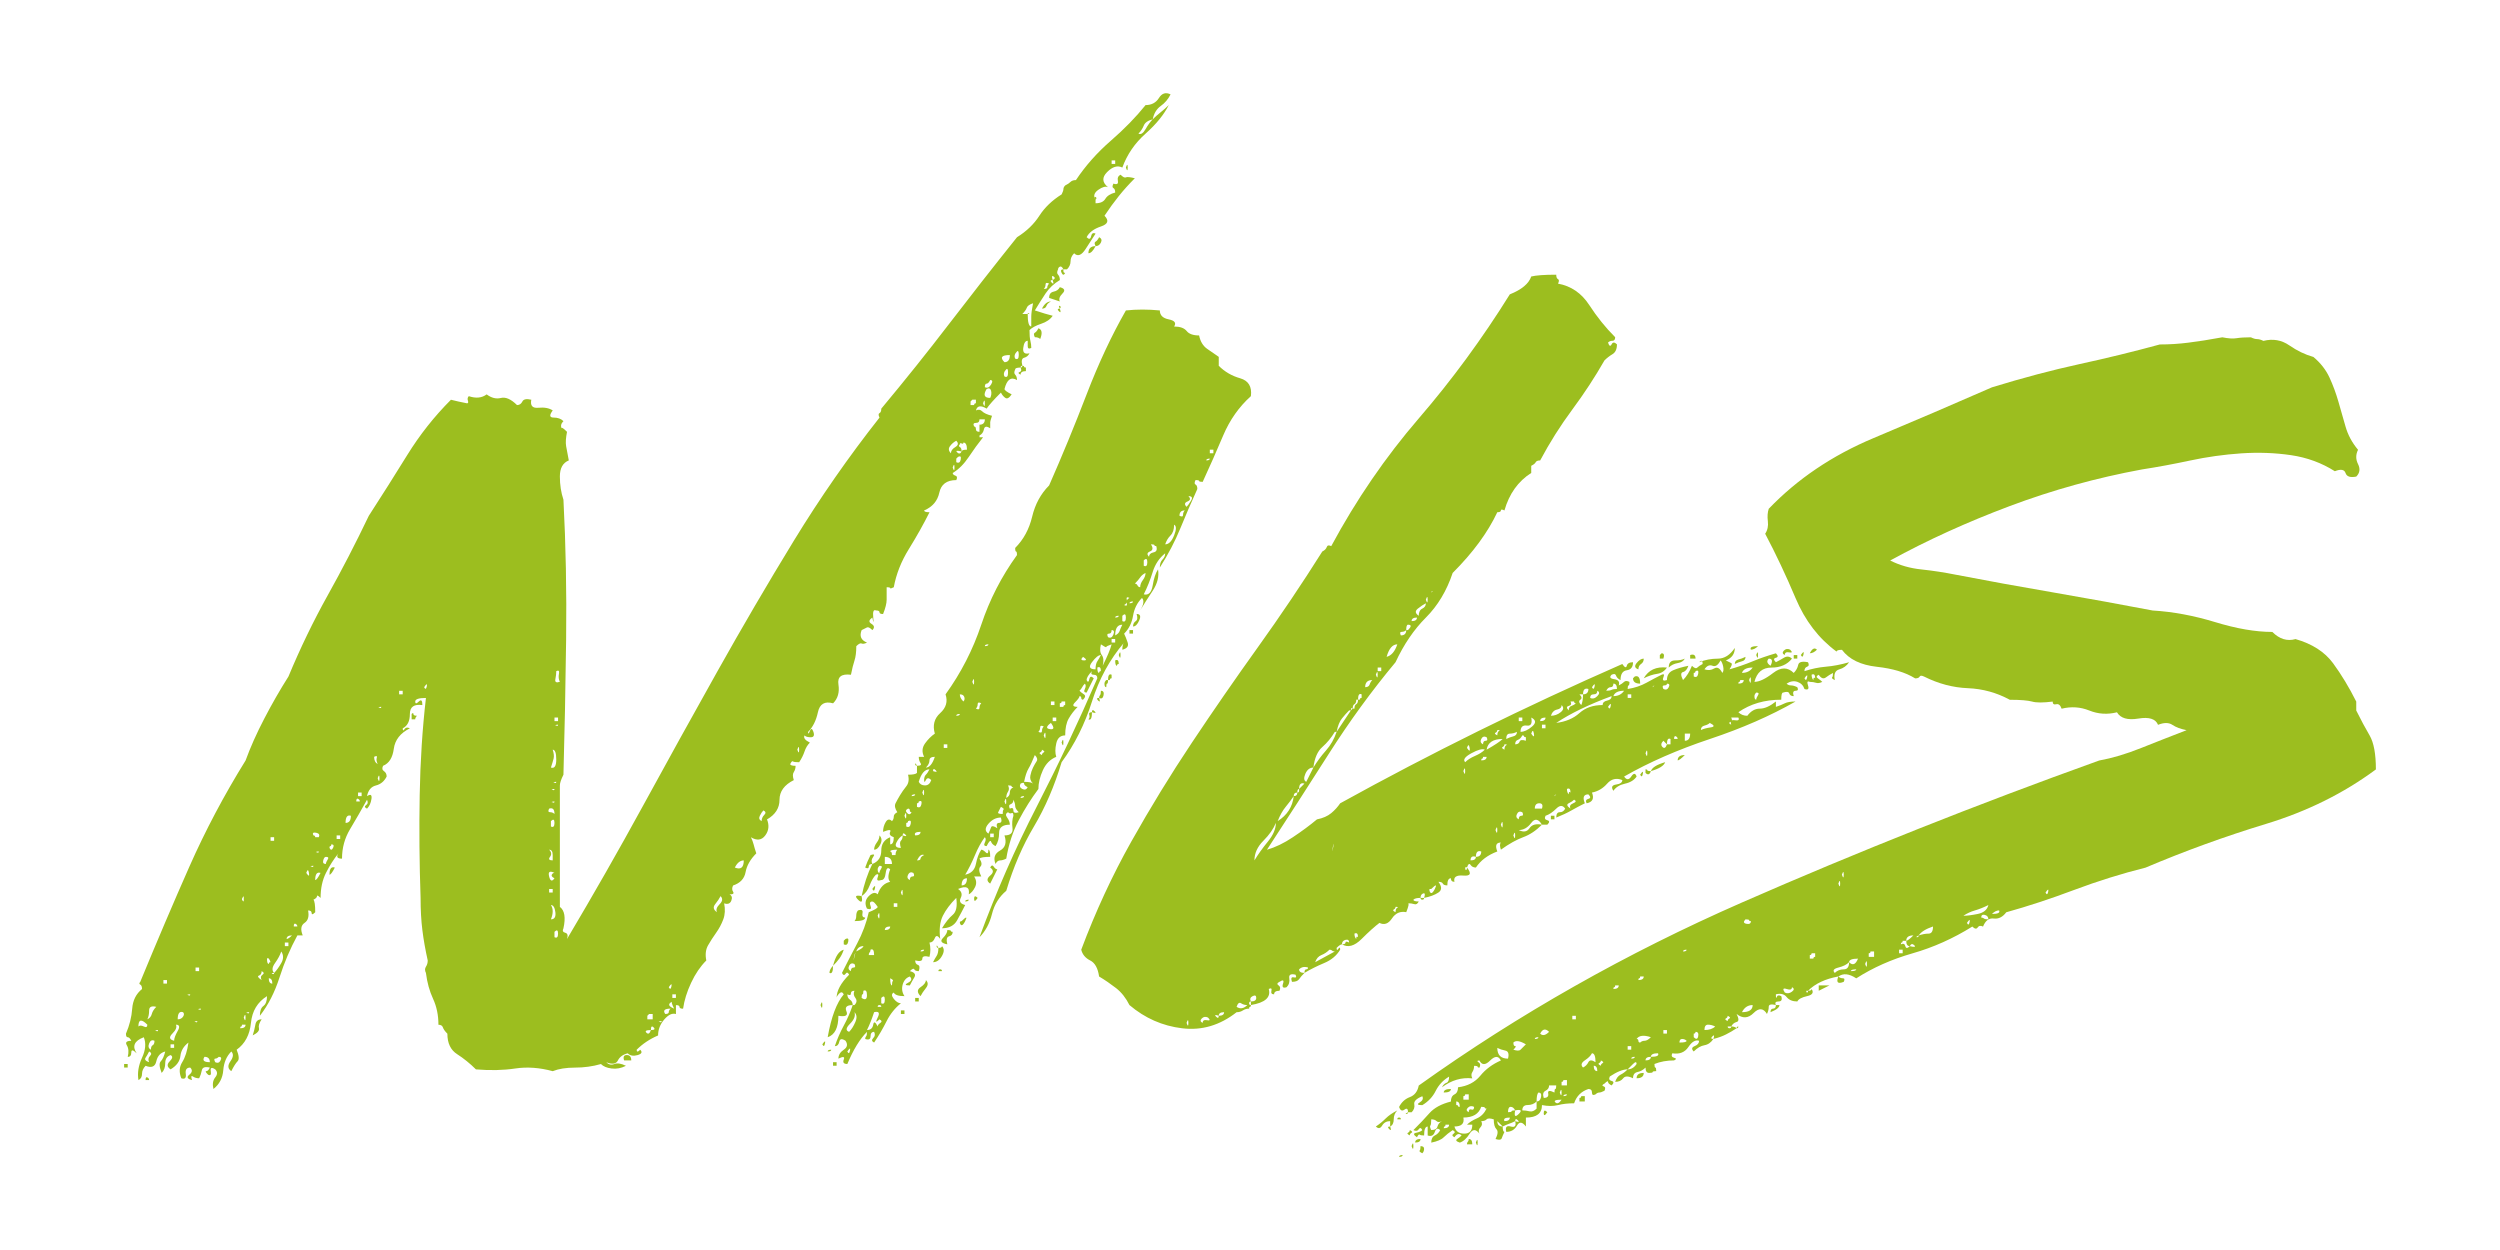
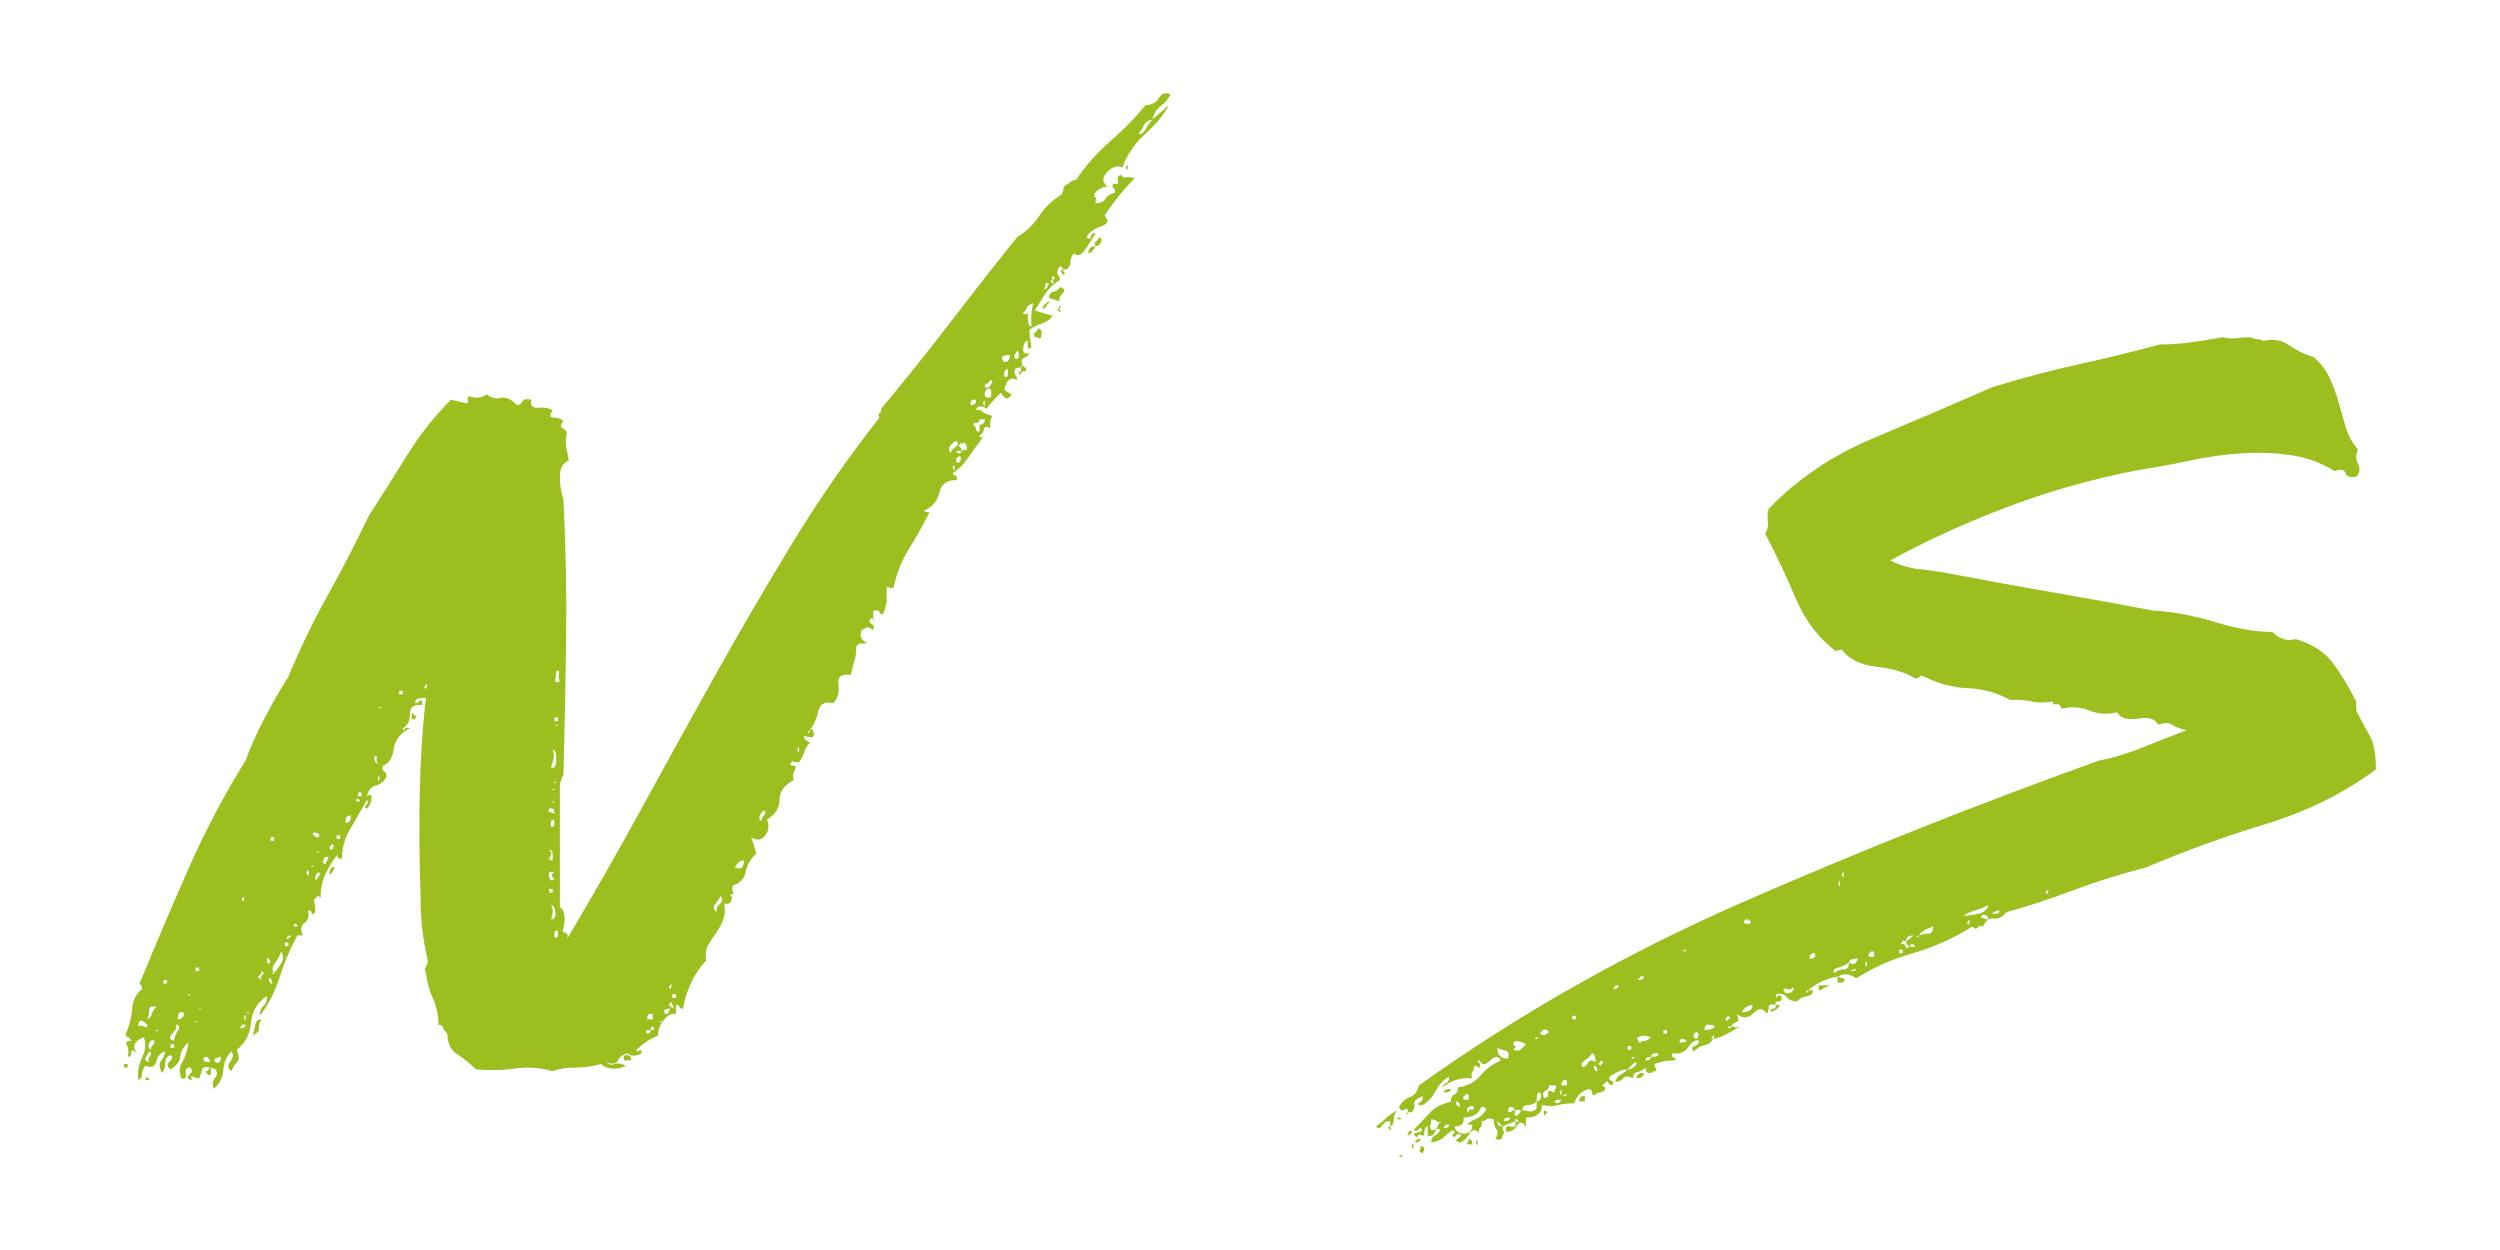
<svg xmlns="http://www.w3.org/2000/svg" id="Ebene_1" version="1.1" viewBox="0 0 140 70">
  <g id="Markus">
    <g>
-       <path d="M6.951,59.583h.2v.2h-.2v-.2ZM64.551,6.682c-.267.067-.435.185-.5.351-.067.167-.167.317-.3.45.133.066.266-.016.4-.25.133-.233.266-.416.4-.551.133-.133.283-.266.45-.399.166-.133.315-.266.45-.4-.267.534-.7,1.067-1.3,1.601-.6.534-1.035,1.167-1.3,1.899-.267-.133-.55-.05-.85.25-.3.3-.285.585.05.851-.134-.066-.317-.016-.55.149-.234.167-.285.351-.15.55v.2c.266,0,.45-.083.55-.25.1-.165.283-.282.55-.35,0-.133-.034-.216-.1-.25-.067-.033-.067-.116,0-.25.2.067.283.017.25-.15-.034-.165.016-.282.15-.35.133.134.232.185.3.149.065-.032.233-.016.5.051-.334.334-.634.667-.9,1-.267.334-.535.699-.8,1.1.266.268.2.467-.2.6-.4.135-.667.335-.8.601.133.134.216.117.25-.05.033-.166.116-.216.25-.15-.134.2-.317.484-.55.85-.234.367-.45.45-.65.25-.134.135-.2.285-.2.45,0,.167-.067.317-.2.45h-.2c-.067-.133-.134-.183-.2-.15-.067.035-.1.085-.1.15-.067.135-.067.234,0,.3.065.067.1.167.1.3-.334.2-.6.45-.8.75-.2.301-.4.617-.6.95.4.135.733.234,1,.3-.134.2-.35.351-.65.45-.3.101-.517.218-.65.351,0,.267.016.467.05.6.033.135.05.268.05.4-.135.066-.2.034-.2-.101v-.3c-.134,0-.217.135-.25.4-.034.267.083.367.35.3-.067.134-.167.217-.3.25-.134.034-.167.185-.1.45-.067,0-.1.034-.1.1-.2,0-.3.034-.3.1-.067.135-.067.234,0,.301.066.066.1.167.1.3-.334-.2-.567-.033-.7.5,0,.067.133.167.4.3-.134.2-.25.268-.35.2-.1-.065-.185-.166-.25-.3-.4.399-.667.699-.8.899-.334-.2-.535-.165-.6.101.133-.066.25-.051.35.05.1.1.283.185.55.25-.067.2-.1.317-.1.35v.351c-.2-.133-.317-.116-.35.05-.034.167-.117.284-.25.35v.101h.2c-.267.334-.534.699-.8,1.1-.268.4-.567.7-.9.9,0,.066.05.117.15.149.1.034.115.117.05.25-.534,0-.85.234-.95.7-.1.467-.384.8-.85,1,0,.067.1.1.3.1-.334.668-.717,1.351-1.15,2.051-.435.699-.717,1.417-.85,2.149-.134.067-.2.085-.2.05,0-.032-.067-.05-.2-.05v.7c0,.2-.067.467-.2.8-.134,0-.2-.032-.2-.1,0-.065-.067-.101-.2-.101-.134-.065-.185.067-.15.4.033.334.016.334-.05,0-.2.135-.217.25-.05.35.166.101.183.218.05.351-.134-.133-.234-.183-.3-.15-.067.034-.167.085-.3.15-.135.334-.035.567.3.7-.134.066-.234.084-.3.05-.067-.033-.167.017-.3.149,0,.335-.034.601-.1.801-.067.199-.134.467-.2.8-.535-.065-.767.117-.7.55.066.435-.034.784-.3,1.05-.467-.133-.75.034-.85.5-.1.468-.284.835-.55,1.101,0,.134.033.117.1-.051.066-.165.133-.149.2.051.065.199.016.3-.15.3-.167,0-.285-.033-.35-.101-.067.135.033.268.3.4-.134.135-.234.3-.3.5-.067.2-.167.4-.3.6-.2,0-.317-.016-.35-.05-.035-.032-.084.018-.15.15,0,.067.1.1.3.1,0,.135-.034.25-.1.351-.067.1-.067.25,0,.449-.534.268-.8.635-.8,1.101s-.234.834-.7,1.1c.133.335.1.635-.1.9-.2.267-.467.3-.8.1.065.135.116.268.15.4.033.134.083.3.15.5-.334.334-.534.685-.6,1.05-.067.367-.3.617-.7.75-.067.135-.067.25,0,.35.065.101,0,.15-.2.15.133.067.166.185.1.35-.067.168-.2.218-.4.15.065.334.05.635-.05.9-.1.267-.234.517-.4.75-.167.234-.317.467-.45.699-.134.234-.167.518-.1.851-.334.334-.617.75-.85,1.25-.234.5-.384.984-.45,1.45-.135,0-.2-.033-.2-.101,0-.065-.067-.1-.2-.1v.5c-.2-.065-.417.034-.65.3-.234.268-.35.567-.35.9-.467.199-.867.467-1.2.8,0,.134.065.134.2,0,.133.134.083.234-.15.3-.234.067-.417.034-.55-.1-.267.066-.45.199-.55.399-.1.2-.317.234-.65.101.133.134.283.167.45.1.166-.065.383-.033.65.1-.267.135-.534.185-.8.15-.268-.033-.467-.115-.6-.25-.467.135-.95.2-1.45.2s-.917.067-1.25.2c-.734-.2-1.434-.25-2.1-.15-.667.1-1.4.117-2.2.05-.334-.333-.685-.615-1.05-.85-.367-.233-.55-.616-.55-1.15-.134-.133-.217-.25-.25-.35-.034-.101-.117-.15-.25-.15,0-.532-.1-1.016-.3-1.45-.2-.433-.334-.915-.4-1.449-.067-.133-.067-.25,0-.351.066-.1.1-.216.1-.35-.134-.601-.234-1.166-.3-1.7-.067-.533-.1-1.133-.1-1.8-.067-1.933-.084-3.851-.05-5.75.033-1.9.15-3.716.35-5.45-.4,0-.6.067-.6.2,0,.134.065.134.2,0,.133-.133.2-.065.2.2-.467-.066-.7.1-.7.5s-.134.667-.4.8c0,.134.033.149.1.05.065-.1.166-.115.3-.05-.534.267-.834.649-.9,1.149-.067.5-.267.817-.6.95-.067.135-.05.234.05.3.1.067.15.168.15.301-.134.267-.334.434-.6.5-.267.066-.435.267-.5.6.2-.133.283-.083.25.15-.034.234-.117.417-.25.55-.134-.065-.15-.133-.05-.2.1-.065.115-.166.05-.3-.334.6-.65,1.149-.95,1.649-.3.5-.45,1.051-.45,1.65-.267,0-.334-.1-.2-.3-.267.334-.5.7-.7,1.1s-.3.867-.3,1.4c-.134-.133-.2-.166-.2-.101,0,.067-.067.135-.2.2.065.067.1.3.1.7-.134.135-.2.15-.2.05,0-.1-.067-.149-.2-.149.065.334,0,.566-.2.699-.2.135-.234.367-.1.7h-.3c-.4.734-.734,1.518-1,2.351-.267.834-.634,1.55-1.1,2.149,0-.266.065-.45.2-.55.133-.1.2-.283.2-.55-.534.334-.834.834-.9,1.5-.067.667-.334,1.167-.8,1.5.134.334.15.55.05.649-.1.101-.216.285-.35.551-.2-.133-.215-.316-.05-.551.167-.232.184-.415.05-.55-.266.268-.416.617-.45,1.05-.033.435-.216.785-.55,1.051-.065-.266-.033-.483.1-.65.134-.166.134-.315,0-.45-.2-.133-.283-.1-.25.101.034.199-.016.267-.15.199-.133-.133-.166-.199-.1-.199.067,0,.134-.066.2-.2-.266-.065-.416-.016-.45.149-.033.168-.083.317-.15.45-.133,0-.25-.032-.35-.1-.1-.065-.116,0-.05.2-.266-.066-.316-.166-.15-.301.167-.133.185-.266.05-.399-.2,0-.283.117-.25.35.034.234-.05.317-.25.25-.133-.333-.116-.633.05-.899.167-.266.285-.633.35-1.101-.266.2-.416.45-.45.75-.033.3-.215.55-.55.75-.2-.133-.216-.282-.05-.45.167-.165.184-.282.05-.35-.2.067-.3.217-.3.45s-.066.417-.2.55c-.133-.333-.15-.55-.05-.65.1-.1.184-.282.25-.55-.266.067-.433.25-.5.55-.066.301-.266.385-.6.25-.133.135-.2.285-.2.45,0,.167-.065.284-.2.351-.066-.4,0-.816.2-1.25.2-.434.234-.816.1-1.15-.533.2-.666.5-.4.9-.2-.2-.3-.216-.3-.051,0,.168-.065.25-.2.25.067-.266.05-.482-.05-.649-.1-.166-.016-.25.25-.25-.065-.133-.133-.2-.2-.2-.066,0-.1-.065-.1-.2.2-.466.317-.933.35-1.399.034-.466.217-.833.55-1.101,0-.133-.033-.216-.1-.25-.065-.032-.065-.083,0-.149.935-2.266,1.85-4.416,2.75-6.45.9-2.033,1.95-4.016,3.15-5.95.266-.732.615-1.516,1.05-2.35.433-.833.883-1.616,1.35-2.351.666-1.6,1.4-3.115,2.2-4.55.8-1.433,1.566-2.916,2.3-4.45.733-1.133,1.45-2.266,2.15-3.399.7-1.133,1.516-2.166,2.45-3.101.266.067.565.135.9.2.065,0,.083-.05.05-.15-.034-.1-.017-.183.05-.25.4.135.732.101,1-.1.266.2.533.268.8.2.266-.065.565.067.9.399.133,0,.233-.065.3-.199.065-.133.232-.166.5-.101-.067.335.065.484.4.45.333-.033.6.018.8.15-.2.267-.184.399.05.399.232,0,.416.067.55.2-.134.135-.167.268-.1.4,0-.066.1,0,.3.199-.067.335-.084.601-.05.801.033.199.083.467.15.8-.334.134-.5.435-.5.899,0,.468.066.9.2,1.301.133,2.534.183,5.149.15,7.85-.034,2.7-.084,5.217-.15,7.55-.134.268-.2.468-.2.601v6.8c.266.2.333.6.2,1.2-.067.134-.034.217.1.25.133.034.166.149.1.35,1.465-2.466,2.883-4.95,4.25-7.45,1.365-2.5,2.75-5,4.15-7.5s2.833-4.95,4.3-7.35c1.466-2.4,3.066-4.7,4.8-6.9-.067-.133-.067-.216,0-.25.065-.032.1-.115.1-.25,1.333-1.6,2.6-3.183,3.8-4.75,1.2-1.565,2.465-3.183,3.8-4.85.533-.333.95-.733,1.25-1.2.3-.466.716-.865,1.25-1.2.066-.133.1-.232.1-.3,0-.065.033-.133.1-.2.133-.065.233-.133.3-.2.066-.065.166-.1.3-.1.533-.8,1.183-1.533,1.95-2.2.766-.665,1.416-1.333,1.95-2,.333,0,.583-.133.75-.399.166-.266.383-.333.65-.2-.134.267-.317.484-.55.649-.234.168-.385.418-.45.75ZM7.751,57.483c.067-.066.167-.066.3,0,.134.066.2.034.2-.101-.333-.333-.5-.3-.5.101ZM8.351,59.483c-.065-.133-.05-.25.05-.351.1-.1.084-.183-.05-.25-.065.135-.133.25-.2.351-.066.1,0,.184.2.25ZM8.251,60.333c.067.034.1.084.1.15h-.2c0-.133.034-.184.1-.15ZM8.501,56.783c.034-.133.117-.266.25-.4-.266-.065-.4,0-.4.2s-.033.367-.1.5c.134-.065.217-.166.25-.3ZM8.551,58.533c.067-.033.1-.116.1-.25-.133-.065-.233-.016-.3.149-.065.168-.033.285.1.351,0-.133.035-.216.1-.25ZM8.851,57.682c-.133,0-.2.035-.2.101,0-.065.034-.083.1-.05.067.034.1.017.1-.051ZM9.151,55.083h.2v-.2h-.2v.2ZM9.751,58.283c0-.133.067-.315.2-.55.134-.233.1-.351-.1-.351.067.135,0,.3-.2.5-.2.2-.166.335.1.4ZM9.551,58.682h.2v-.199h-.2v.199ZM9.951,57.083c.134,0,.234-.05.3-.15.067-.1.067-.183,0-.25-.2-.065-.3.067-.3.4ZM10.651,55.682c-.133,0-.2.035-.2.101,0-.065.035-.083.1-.05.067.034.1.017.1-.051ZM11.051,57.182c-.133,0-.2.035-.2.101,0-.065.035-.083.1-.05.067.034.1.017.1-.051ZM10.951,54.383h.2v-.2h-.2v.2ZM11.251,56.483c-.133,0-.2.034-.2.1,0-.065.034-.083.1-.05.067.034.1.017.1-.05ZM11.751,59.483c0-.2-.1-.301-.3-.301-.133.2-.033.301.3.301ZM12.051,59.483c.134.066.234.034.3-.101.067-.133.035-.2-.1-.2-.066.067-.133.101-.2.101-.065,0-.065.067,0,.2ZM13.451,57.583c.2,0,.3-.065.3-.2h-.2c0,.067-.016.101-.05.101-.033,0-.05.034-.05.1ZM13.651,50.483v-.301c-.133.135-.133.234,0,.301ZM13.651,56.983c.065.199.1.199.1,0s-.035-.2-.1,0ZM13.951,56.682c-.134,0-.2.035-.2.101,0-.065.033-.083.1-.05.066.034.1.017.1-.051ZM14.651,57.083c-.134.2-.185.367-.15.5.033.135-.084.268-.35.4.065-.2.116-.4.15-.601.033-.2.15-.3.35-.3ZM14.651,54.883c-.067-.133-.05-.232.05-.3.1-.065.083-.133-.05-.2,0,.135-.05.218-.15.25-.1.034-.05.117.15.25ZM15.051,53.983c0-.066.033-.101.1-.101-.067-.2-.134-.266-.2-.2,0,.2.033.301.1.301ZM15.251,55.083c0-.2-.067-.3-.2-.3,0,.2.065.3.2.3ZM15.151,47.083h.2v-.2h-.2v.2ZM15.351,54.483c-.134,0-.167.017-.1.05.065.034.1.017.1-.05.133-.133.266-.316.4-.551.133-.232.133-.449,0-.649-.067.2-.185.417-.35.649-.167.234-.185.418-.05.551ZM15.951,52.983h.2v-.2h-.2v.2ZM16.351,52.383c-.2,0-.3.067-.3.2.065,0,.166-.065.3-.2ZM16.551,51.733c-.067-.033-.1.017-.1.149h.2c0-.065-.035-.115-.1-.149ZM17.151,48.883c.133.2.183.2.15,0-.034-.2-.084-.2-.15,0ZM17.551,48.483c-.134,0-.2.034-.2.1,0-.065.033-.083.1-.05.066.034.1.017.1-.05ZM17.851,46.883c.066-.133.016-.216-.15-.25-.167-.032-.217.018-.15.15.065,0,.1.034.1.1h.2ZM17.851,47.682c-.134,0-.2.035-.2.101,0-.065.033-.083.1-.05.065.034.1.017.1-.051ZM17.651,49.283c.065,0,.166-.133.3-.4-.2-.065-.3.067-.3.4ZM18.251,48.383c0-.065.033-.149.1-.25.066-.1.033-.149-.1-.149-.067,0-.117.066-.15.199-.034.135.016.2.15.2ZM18.451,47.483c.066.134.133.134.2,0,.065-.133.033-.2-.1-.2,0,.067-.017.1-.05.1-.035,0-.05.034-.05.101ZM18.751,48.583c-.135.268-.234.4-.3.4,0-.333.1-.466.3-.4ZM18.851,46.983h.2v-.2h-.2v.2ZM19.351,46.083c.2,0,.3-.133.3-.4-.2-.065-.3.067-.3.4ZM20.051,44.733c-.067-.033-.1.017-.1.149h.2c0-.065-.035-.115-.1-.149ZM20.051,44.583h.2v-.2h-.2v.2ZM21.151,42.783c-.067-.133-.084-.25-.05-.351.033-.1-.017-.115-.15-.05,0,.2.066.335.2.4ZM21.351,39.583c-.134,0-.2.034-.2.1,0-.065.033-.082.1-.05.065.034.1.018.1-.05ZM21.251,43.583c0-.2-.035-.2-.1,0,.065.2.1.2.1,0ZM22.551,38.883v-.2h-.2v.2h.2ZM23.051,39.983c.065-.066.1-.066.1,0s.065.1.2.1c-.067.067-.1.135-.1.2h-.2v-.3ZM23.751,38.483c.065.134.115.117.15-.051.033-.165-.017-.149-.15.051ZM30.751,45.283c-.067.134-.05.2.05.2s.183.034.25.1c0-.266-.1-.365-.3-.3ZM31.051,49.182c-.134-.065-.185-.133-.15-.199.033-.066.083-.101.15-.101-.267-.133-.367-.065-.3.2.065.268.166.3.3.1ZM30.951,48.182v-.3c0-.2-.067-.3-.2-.3.133.135.15.268.05.4-.1.134-.05.199.15.199ZM30.751,49.983h.2v-.2h-.2v.2ZM30.851,42.983c.2.066.3-.083.3-.45s-.067-.55-.2-.55c.066.199.083.367.05.5-.035.134-.084.3-.15.5ZM30.851,44.283c0-.065.033-.083.1-.05.066.034.1.017.1-.051-.134,0-.2.035-.2.101ZM31.051,44.883c-.134,0-.2.034-.2.101,0-.066.033-.083.1-.051.066.035.1.018.1-.05ZM30.851,46.283c.133.067.2,0,.2-.2s-.067-.232-.2-.1v.3ZM30.851,51.483c.2,0,.283-.133.25-.4-.034-.266-.117-.4-.25-.4.133.2.133.468,0,.801ZM30.951,43.883c0-.065.033-.083.1-.05.065.034.1.018.1-.05-.134,0-.2.034-.2.1ZM31.251,40.383v-.2h-.2v.2h.2ZM31.251,40.583c-.135,0-.2.034-.2.1,0-.065.033-.082.1-.05.065.034.1.018.1-.05ZM31.051,52.483c.133.066.2,0,.2-.2s-.067-.233-.2-.101v.301ZM31.351,38.182c-.067-.133-.084-.282-.05-.449.033-.166-.017-.216-.15-.15,0,.135-.017.284-.05.45-.034.167.05.217.25.149ZM34.951,59.383c-.067-.2-.017-.3.15-.3.166,0,.25.1.25.3h-.4ZM36.201,57.833c.1.1.183.05.25-.15.2,0,.25-.05.15-.149-.1-.101-.15-.05-.15.149-.267,0-.35.051-.25.15ZM36.251,56.883v.2h.3v-.3h-.2l-.1.1ZM37.051,57.182c-.134,0-.2.035-.2.101,0-.065.033-.083.1-.05.066.034.1.017.1-.051ZM37.251,56.783c.133,0,.2-.033.2-.101,0-.065.033-.133.1-.199-.334,0-.435.1-.3.3ZM37.451,55.283c.066.134.116.117.15-.05.033-.166-.017-.15-.15.05ZM37.751,56.483c-.135-.266-.167-.4-.1-.4-.267.135-.234.268.1.4ZM37.651,55.883h.2v-.2h-.2v.2ZM40.151,51.083c-.067-.133-.017-.283.15-.45.166-.165.183-.315.05-.45-.067.135-.167.285-.3.45-.134.167-.1.317.1.45ZM41.151,48.583c.333.135.5,0,.5-.4-.2,0-.367.135-.5.4ZM42.651,45.983c0-.133.05-.25.15-.351.1-.1.083-.183-.05-.25-.067.067-.135.167-.2.3-.067.135-.034.234.1.301ZM44.751,41.983c0-.2-.035-.2-.1,0,.065.199.1.199.1,0ZM53.251,25.383c0-.133.083-.25.25-.35.166-.101.183-.216.05-.351-.134.067-.25.168-.35.301-.1.134-.084.267.05.399ZM53.351,26.182c.066.2.1.2.1,0s-.034-.199-.1,0ZM53.551,25.883c.133.067.216.018.25-.149.033-.166-.017-.216-.15-.15l-.1.1v.2ZM53.851,25.283c-.267-.065-.35-.05-.25.05.1.1.183.084.25-.05,0-.065.1-.101.3-.101,0-.266-.067-.399-.2-.399,0,.067-.034.084-.1.05-.067-.033-.1-.016-.1.05-.067.067-.067.117,0,.15.065.034.1.117.1.25ZM54.351,22.682h.2c0-.065.033-.1.1-.1v-.2h-.2l-.1.101v.199ZM54.551,23.883c.065,0,.1.05.1.15,0,.1.065.149.2.149v-.399c.2,0,.3-.101.3-.3h-.3c0,.134-.067.199-.2.199-.134,0-.167.067-.1.2ZM55.051,22.583c.065.2.1.2.1,0s-.035-.2-.1,0ZM55.451,22.283c.066-.133.083-.266.05-.4-.035-.133-.117-.165-.25-.1-.2.334-.135.5.2.5ZM55.151,21.682c.133.067.25.018.35-.149.1-.166.083-.25-.05-.25-.067.134-.134.2-.2.2-.067,0-.1.066-.1.199ZM56.251,20.283c.2,0,.3-.133.3-.4-.467,0-.567.135-.3.4ZM56.451,20.883c0-.2-.034-.266-.1-.2-.134.135-.167.268-.1.4.133.067.2,0,.2-.2ZM56.851,20.083c.133.067.2,0,.2-.2s-.034-.266-.1-.2c-.134.135-.167.268-.1.4ZM57.251,20.483c.065,0,.1.017.1.05,0,.034.033.05.1.05v.2c-.2,0-.3.067-.3.2-.134-.066-.15-.116-.05-.15.1-.033.116-.115.05-.25.065,0,.1-.033.1-.1ZM57.551,17.583c0,.467.065.7.2.7v-.55c0-.166.033-.416.1-.75-.2.066-.317.149-.35.25-.035.1-.117.217-.25.35h.3ZM57.551,17.583c0-.065.033-.065.1,0h-.1ZM58.151,18.383c.2.067.233.268.1.601-.067-.066-.167-.101-.3-.101-.067-.133-.067-.216,0-.25.066-.032.133-.115.2-.25ZM58.851,16.883c-.134.067-.217.15-.25.25-.034.101-.117.15-.25.15.133-.266.3-.4.5-.4ZM58.451,16.182c.133,0,.2-.032.2-.1,0-.065.033-.133.1-.2-.135-.065-.2-.05-.2.05,0,.101-.034.185-.1.25ZM59.351,16.083c.266.067.316.185.15.35-.167.168-.217.317-.15.45l-.6-.2c0-.199.083-.315.25-.35.166-.033.283-.115.35-.25ZM58.951,15.682c-.134,0-.15.051-.05.15s.116.05.05-.15c.133-.065.15-.133.05-.199-.1-.066-.117,0-.05.199ZM59.351,17.283c.066.2.05.25-.05.149-.1-.1-.084-.149.05-.149ZM59.351,17.283c-.067-.133-.067-.183,0-.15.066.034.066.085,0,.15ZM59.551,15.182c0,.067.033.101.1.101-.067.134-.134.134-.2,0-.067-.133-.034-.2.1-.2v.1ZM61.351,13.783c-.134.267-.267.399-.4.399,0-.266.133-.399.4-.399ZM61.351,11.033c.066.034.066.084,0,.149-.067-.133-.067-.183,0-.149ZM61.351,13.783c-.067-.133-.067-.216,0-.25.066-.033.133-.116.2-.25.133.067.166.167.1.3-.067.135-.167.2-.3.2ZM62.251,9.182h.2v-.199h-.2v.199ZM63.051,9.383c.065-.2.1-.2.1,0s-.035.2-.1,0Z" fill="#9cbe1f" />
-       <path d="M45.95,56.283c.067-.2.1-.2.1,0s-.033.2-.1,0ZM46.05,58.483c.134-.2.185-.216.15-.051-.033.168-.083.185-.15.051ZM47.75,56.283h.1c.134-.133.15-.266.05-.4-.1-.133-.116-.266-.05-.399-.133,0-.2.05-.2.149,0,.101-.065.117-.2.05,0,.135.05.234.15.301.1.066.15.167.15.3-.333,0-.45.117-.35.35.1.234-.05.317-.45.25,0,.667-.2,1.067-.6,1.2.2-1.133.5-1.933.9-2.4-.066-.133-.15-.149-.25-.05-.1.101-.15.185-.15.25,0-.399.234-.833.7-1.3-.065-.133-.133-.15-.2-.05-.066.1-.133.084-.2-.05.267-.533.55-1.083.85-1.65.3-.565.517-1.15.65-1.75.334-.133.5-.232.5-.3-.133-.2-.233-.3-.3-.3-.133,0-.166.084-.1.25.067.167,0,.217-.2.149-.133-.266-.1-.5.1-.7.2-.199.367-.232.5-.1.134-.4.367-.633.7-.7-.133-.133-.133-.365,0-.7-.133-.133-.216-.065-.25.2-.033.268-.116.4-.25.4-.2.067-.266.017-.2-.15.067-.165.034-.216-.1-.149-.133.134-.25.334-.35.6-.1.268-.25.467-.45.6.134-.665.334-1.266.6-1.8.334-.133.5-.383.5-.75,0-.365.167-.615.5-.75v.4c.134,0,.2-.133.2-.4-.2-.065-.266-.165-.2-.3.067-.133-.066-.133-.4,0,0-.2.05-.383.15-.55.1-.166.217-.183.35-.05.067-.066.1-.15.1-.25,0-.101.067-.184.2-.25-.133-.2-.166-.366-.1-.5.067-.133.15-.283.25-.45.1-.166.217-.333.35-.5.134-.166.167-.383.1-.65.267,0,.434-.032.5-.1v-.4c.2,0,.267-.05.2-.149-.065-.101-.1-.216-.1-.351h.3c-.133-.266-.116-.516.05-.75.167-.232.35-.415.55-.55-.133-.466-.033-.85.3-1.15.333-.3.433-.649.3-1.05.866-1.2,1.533-2.5,2-3.899.466-1.4,1.133-2.7,2-3.9,0-.133-.017-.2-.05-.2-.034,0-.05-.065-.05-.2.465-.465.783-1.05.95-1.75.166-.699.483-1.282.95-1.75.733-1.665,1.433-3.365,2.1-5.1.666-1.732,1.4-3.3,2.2-4.7.6-.065,1.233-.065,1.9,0,0,.268.166.435.5.5.333.067.433.2.3.4.333,0,.565.084.7.25.133.167.366.25.7.25.065.334.216.584.45.75.232.167.45.317.65.45v.5c.333.334.733.566,1.2.699.466.135.666.468.6,1-.667.601-1.184,1.335-1.55,2.2-.367.867-.75,1.734-1.15,2.601-.135,0-.2-.016-.2-.051,0-.032-.067-.05-.2-.05-.067.135-.067.218,0,.25.066.034.1.117.1.25-.334.734-.65,1.468-.95,2.2-.3.734-.685,1.467-1.15,2.2,0-.2.05-.351.15-.45.1-.1.15-.216.15-.35-.334.267-.567.617-.7,1.05-.134.435-.3.85-.5,1.25.266.067.433-.101.5-.5.066-.4.166-.7.3-.9.065.4-.035.8-.3,1.2-.267.4-.5.768-.7,1.1.2-.332.232-.565.1-.699-.267.267-.434.6-.5,1-.067.399-.234.734-.5,1,.066.134.133.3.2.5.065.199-.034.334-.3.399,0-.2.033-.333.1-.399-.8.934-1.4,2.034-1.8,3.3-.4,1.267-.967,2.399-1.7,3.399-.4,1.335-.917,2.535-1.55,3.601-.634,1.067-1.15,2.267-1.55,3.6-.4.335-.667.768-.8,1.3-.134.535-.367.968-.7,1.301.933-2.533,2-4.966,3.2-7.301,1.2-2.332,2.333-4.732,3.4-7.199,0-.133-.067-.2-.2-.2-.134,0-.167-.065-.1-.2-.2.2-.3.367-.3.5.065.135.115.117.15-.05.033-.166.116-.183.25-.05-.067.134-.134.267-.2.399-.067.135-.134.268-.2.4-.135,0-.167-.065-.1-.2.065-.133.065-.232,0-.3-.067.067-.117.134-.15.2-.035.066-.084.134-.15.199.066.067.15.135.25.2.1.067.083.167-.05.3-.067,0-.1-.032-.1-.1,0-.065-.034-.1-.1-.1,0,.066-.084.184-.25.35-.167.167-.117.25.15.25-.2.2-.367.417-.5.65-.135.234-.2.55-.2.949-.267,0-.435.15-.5.45-.067.3-.067.55,0,.75-.334.135-.584.385-.75.75-.167.367-.25.718-.25,1.05-.4.535-.767,1.117-1.1,1.75-.334.635-.567,1.351-.7,2.15-.135.067-.25.1-.35.1s-.185.067-.25.2c-.134-.333-.05-.583.25-.75.3-.165.383-.45.25-.85.333,0,.483-.133.45-.4-.034-.266-.017-.5.05-.7,0-.133-.035-.183-.1-.149-.067.034-.134.017-.2-.05-.134.066-.15.167-.05.3.1.134.15.267.15.399-.4,0-.6.15-.6.45s-.067.55-.2.75c-.134-.065-.217-.149-.25-.25-.035-.1-.117-.016-.25.25-.134,0-.167-.065-.1-.2.065-.133.065-.232,0-.3-.2.268-.384.601-.55,1-.167.4-.35.768-.55,1.101.333-.066.533-.266.6-.601.065-.333.166-.6.3-.8.066,0,.15.05.25.15.1.1.15.05.15-.15.065,0,.1.135.1.4-.334,0-.534.034-.6.1.133.2.15.35.05.45-.1.1-.084.284.05.55h-.4c.133.2.15.4.05.6s-.217.335-.35.4c.065-.4-.134-.5-.6-.3.2.134.25.3.15.5s-.017.334.25.399c-.134.268-.284.551-.45.851-.167.3-.45.45-.85.45.2-.333.4-.583.6-.75.2-.166.266-.483.2-.95-.334.334-.584.667-.75,1-.166.334-.215.767-.15,1.3-.133-.2-.233-.216-.3-.05-.066.167-.166.25-.3.25.067.267.067.534,0,.8-.266-.065-.4-.033-.4.1,0,.135-.133.168-.4.101,0,.134.05.217.15.25.1.034.117.149.05.35-.133,0-.215-.032-.25-.1-.033-.065-.115-.033-.25.1.268.067.35.185.25.351-.1.167-.183.316-.25.449-.266,0-.3-.05-.1-.149.2-.101.234-.216.1-.351-.2.067-.333.218-.4.45-.065.234-.033.45.1.65-.333,0-.533-.065-.6-.2-.133.067-.133.185,0,.35.134.168.267.25.4.25-.333.268-.6.601-.8,1-.2.4-.433.801-.7,1.2-.133-.065-.15-.149-.05-.25.1-.1.117-.216.05-.35-.133,0-.2.084-.2.25,0,.167-.1.217-.3.149,0-.065.018-.115.05-.149.034-.033.05-.116.05-.25-.4.399-.766,1-1.1,1.8-.2,0-.266-.083-.2-.25.067-.166-.033-.183-.3-.05,0-.2.1-.366.3-.5.2-.133.234-.3.1-.5-.2-.133-.316-.116-.35.05-.033.167-.116.25-.25.25.134-.4.3-.783.5-1.15.2-.365.367-.75.5-1.149ZM46.35,58.883c0-.065.067-.1.2-.1,0,.067-.065.1-.2.1ZM46.65,54.083c0,.334-.065.467-.2.4,0-.133.067-.266.2-.4ZM46.65,54.083c.134-.533.334-.833.6-.9-.066.2-.15.367-.25.5-.1.135-.216.268-.35.4ZM46.65,59.483h.2v.199h-.2v-.199ZM47.5,52.733c-.033.167-.116.217-.25.149v-.2l.1-.1c.134-.065.184-.016.15.15ZM47.55,57.783c.134-.133.25-.315.35-.55.1-.233.084-.416-.05-.551.067.2-.016.418-.25.65-.233.234-.25.385-.05.45ZM47.45,58.883c.067.135.117.117.15-.05.034-.166-.016-.15-.15.05ZM47.65,54.383c0-.133.05-.2.15-.2s.117-.065.05-.199c-.133-.066-.233-.033-.3.1-.065.135-.033.234.1.3ZM47.85,53.483c-.066.334-.066.367,0,.1.067-.266.067-.3,0-.1ZM48.05,50.983c.2-.066.285-.016.25.149-.033.167.017.25.15.25,0,.135-.2.2-.6.2.067-.065.1-.166.1-.3,0-.133.035-.233.1-.3ZM48.25,50.182c.067.335,0,.4-.2.2-.2-.2-.133-.266.2-.2ZM47.95,53.283c.268-.133.4-.233.4-.3-.2,0-.333.1-.4.3ZM48.25,55.883c.2.135.3.085.3-.149s-.065-.316-.2-.25c0,.134-.016.199-.05.199-.033,0-.05.067-.05.2ZM48.85,48.383c-.133,0-.2.05-.2.15,0,.1-.065.117-.2.05.067-.2.167-.433.3-.7.2-.065.25-.032.15.101-.1.134-.116.267-.05.399ZM48.55,57.682c.2,0,.317-.1.35-.3.034-.2.117-.165.25.101,0-.066.05-.133.15-.2.1-.065.084-.133-.05-.2-.2.2-.233.167-.1-.1.134-.266.067-.366-.2-.301-.065.2-.133.385-.2.551-.066.167-.133.316-.2.449ZM48.65,53.483h.3c0-.266-.065-.366-.2-.301,0,.067-.016.117-.05.15-.033.034-.05.084-.05.15ZM48.85,49.783c.134-.2.184-.216.15-.05-.033.167-.083.184-.15.05ZM49.25,46.783c.134.134.15.3.05.5s-.215.3-.35.3c0-.133.05-.266.15-.4.1-.133.15-.266.15-.399ZM49.25,48.883c0-.065.034-.149.1-.25.067-.1.034-.149-.1-.149-.066.066-.1.134-.1.199,0,.135.034.2.1.2ZM49.15,51.283c.067.2.1.2.1,0s-.033-.2-.1,0ZM49.25,56.283c-.066,0-.1.034-.1.1h.2c0-.065-.033-.1-.1-.1ZM49.35,56.182c.134.067.2,0,.2-.199s-.065-.233-.2-.101v.3ZM49.55,48.383h.4c0-.266-.133-.399-.4-.399v.399ZM49.55,52.083c.2,0,.3-.065.3-.2-.2,0-.3.067-.3.2ZM49.95,47.883h.2c0-.133.034-.232.1-.3-.266,0-.4.034-.4.1.067,0,.1.067.1.2ZM49.95,55.182c0-.133.018-.215.05-.25.034-.032-.016-.082-.15-.149,0,.267.034.399.1.399ZM50.05,50.783h.2v-.2h-.2v.2ZM50.55,46.783c-.133.067-.25.2-.35.399-.1.2-.016.301.25.301-.065-.2-.065-.333,0-.4.067-.065.1-.166.1-.3.2.067.25.05.15-.05-.1-.101-.15-.083-.15.05ZM50.45,46.083q-.133.135,0,0t0,0ZM50.45,49.983c.067.199.1.199.1,0s-.033-.2-.1,0ZM50.65,56.583v.2h-.2v-.2h.2ZM50.65,45.682c.067.2.1.2.1,0s-.033-.199-.1,0ZM51.05,45.483c-.065,0-.1-.033-.1-.101,0-.065-.033-.1-.1-.1-.133.067-.15.149-.05.25.1.1.185.084.25-.05ZM50.75,46.083v.2c.134.067.217.017.25-.15.034-.165-.016-.216-.15-.149,0,.066-.033.1-.1.1ZM50.95,49.283c0-.133.05-.2.15-.2s.117-.065.05-.2c-.133-.065-.233-.032-.3.101-.066.134-.033.234.1.3ZM51.25,44.483c-.133,0-.2.034-.2.1.134,0,.2-.033.2-.1ZM51.25,46.783c.2,0,.3-.065.3-.2-.266,0-.366.067-.3.2ZM51.35,42.883c-.066,0-.1-.032-.1-.1,0-.065.034-.033.1.1ZM51.25,55.883h.2v.2h-.2v-.2ZM51.35,44.983v.199c.134.067.217.018.25-.149.034-.166-.016-.216-.15-.15,0,.067-.033.101-.1.101ZM51.35,48.182c.134,0,.2-.032.2-.1,0-.065.067-.133.2-.2-.133-.065-.266.034-.4.3ZM51.85,55.333c-.133.167-.233.317-.3.45-.2-.2-.2-.366,0-.5.2-.133.3-.266.3-.4.134.135.134.284,0,.45ZM51.45,43.783c.067.134.185.2.35.2.167,0,.285-.101.35-.301-.133-.133-.233-.133-.3,0-.066.135-.1.135-.1,0,0-.133.034-.232.1-.3.067-.065.134-.165.2-.3-.266,0-.465.234-.6.7ZM51.75,53.182c-.133,0-.2.035-.2.101.134,0,.2-.033.2-.101ZM51.65,44.383c.067.2.1.2.1,0s-.033-.2-.1,0ZM51.85,42.983c.2,0,.367-.2.5-.601-.2,0-.3.067-.3.2,0,.135-.065.268-.2.4ZM52.25,43.182c.2.067.25.051.15-.05-.1-.1-.15-.083-.15.05ZM52.55,53.083c.133,0,.2-.033.2-.1.133.134.133.316,0,.55-.133.234-.3.35-.5.35.067-.133.134-.25.2-.35.067-.101.1-.25.1-.45ZM52.55,53.083c-.065,0-.1-.033-.1-.1s.035-.033.1.1ZM52.55,54.383c0-.065.035-.1.1-.1s.1.034.1.1h-.2ZM53.05,52.083c.133,0,.2.018.2.05,0,.034.033.05.1.05,0,.135-.067.218-.2.25-.134.035-.167.185-.1.45-.334-.065-.416-.183-.25-.35.166-.166.25-.315.25-.45ZM52.85,41.883h.2v-.2h-.2v.2ZM53.15,41.083q-.134.135,0,0,.133-.133,0,0ZM53.75,39.983c-.134,0-.2.034-.2.1.133,0,.2-.033.2-.1ZM53.95,39.283c.066-.065.083-.15.05-.25-.035-.101-.117-.15-.25-.15,0,.135.065.268.2.4ZM53.85,51.583c.266-.266.333-.266.2,0-.134.268-.234.3-.3.1,0-.065.033-.1.1-.1ZM53.85,49.583c.2,0,.3-.133.3-.4-.2,0-.3.135-.3.4ZM54.05,50.483c0-.066.066-.101.2-.101,0,.067-.067.101-.2.101ZM54.45,38.182c.066.2.1.2.1,0s-.034-.199-.1,0ZM54.75,50.283c-.134.2-.2.217-.2.05,0-.166.066-.183.2-.05ZM54.65,39.682c.133.067.2.051.2-.05,0-.1.033-.183.1-.25-.134-.065-.2-.05-.2.05,0,.101-.035.185-.1.25ZM55.35,36.083c-.135,0-.2.034-.2.1.133,0,.2-.032.2-.1ZM55.35,46.682c.065-.133.115-.25.15-.35.033-.1.15-.083.35.05-.067-.2-.035-.3.1-.3.133,0,.166-.1.1-.3-.267,0-.5.117-.7.35-.2.234-.2.417,0,.55ZM55.45,48.583c.066-.133.133-.15.2-.05.065.1.133.149.2.149-.067.135-.135.268-.2.4-.067.135-.134.268-.2.4-.2-.133-.2-.283,0-.45.2-.166.2-.315,0-.45ZM55.45,46.883h.2v-.2h-.2v.2ZM56.15,45.583c0-.133.016-.216.05-.25.033-.033-.017-.083-.15-.15-.067.135-.117.234-.15.301-.034.066.05.1.25.1ZM56.25,44.883c.065.2.1.2.1,0s-.035-.2-.1,0ZM56.35,44.682c.133-.065.2-.165.2-.3,0-.133.066-.232.2-.3-.067,0-.1-.016-.1-.05,0-.033-.067-.05-.2-.05.066.134.066.25,0,.35-.067.1-.1.217-.1.35ZM56.55,45.283c.133-.065.2-.033.2.1,0,.135.1.167.3.101-.134-.133-.2-.25-.2-.351,0-.1-.035-.216-.1-.35,0,.134-.05.217-.15.25-.1.034-.117.117-.05.25ZM57.55,44.083c-.134-.065-.2-.133-.2-.2,0-.065-.067-.065-.2,0-.067.135-.034.234.1.3.133.067.233.035.3-.1ZM57.35,44.583c-.135,0-.2.034-.2.1.133,0,.2-.032.2-.1ZM57.35,43.783c.266,0,.433.034.5.1-.135-.133-.185-.282-.15-.45.033-.165.083-.315.15-.449.065-.133.133-.25.2-.351.066-.1.033-.216-.1-.35-.134.334-.25.584-.35.75-.1.167-.185.417-.25.75ZM58.15,40.983c.133.066.2.05.2-.051,0-.1.033-.183.1-.25-.134-.065-.2-.05-.2.051,0,.1-.035.184-.1.25ZM58.35,42.283c0-.065.033-.116.1-.15.066-.032.033-.083-.1-.149,0,.066-.035.117-.1.149-.067.034-.035.085.1.15ZM58.45,41.182c.066.2.1.2.1,0s-.034-.199-.1,0ZM58.85,40.483c-.268.199-.285.316-.05.35.233.034.25-.083.05-.35ZM58.85,39.483h.2v-.2h-.2v.2ZM58.95,40.383h.2v-.2h-.2v.2ZM59.35,39.383v.2h.2c0-.065.033-.1.1-.1v-.2h-.2c0,.067-.034.1-.1.1ZM59.45,41.583c.066-.2.1-.2.1,0s-.034.2-.1,0ZM60.65,40.983q.133-.133,0,0-.134.134,0,0ZM60.65,36.783c-.134.134-.117.2.05.2.166,0,.15-.066-.05-.2ZM61.15,39.883c0,.335-.067.468-.2.4.066-.065.083-.15.05-.25-.035-.101.016-.15.15-.15ZM61.35,37.483c0-.2.033-.351.1-.45.066-.101.133-.216.2-.351-.134,0-.3.135-.5.4-.2.268-.134.4.2.4ZM61.15,39.883c0-.133.05-.149.15-.05s.05.117-.15.05ZM61.55,39.083c.066.2.05.25-.05.15-.1-.101-.084-.15.05-.15ZM61.55,37.682c0-.065.033-.1.1-.1,0-.2-.067-.266-.2-.2,0,.2.033.3.1.3ZM61.55,39.083c0-.065.016-.115.05-.15.033-.032.05-.115.05-.25.133,0,.183.085.15.25-.034.168-.117.218-.25.15ZM61.75,37.283c.266-.533.433-.933.5-1.2-.2.067-.3.117-.3.15,0,.034-.1-.016-.3-.15-.067.268-.05.467.05.6.1.135.116.335.05.601ZM62.05,38.083c0,.135-.017.2-.05.2-.035,0-.05.067-.05.2-.067,0-.1-.066-.1-.2,0-.065.033-.133.1-.2h.1ZM62.05,35.682c.133.067.233.018.3-.149.065-.166.033-.25-.1-.25,0,.134-.05.2-.15.2s-.117.066-.05.199ZM62.05,38.083c0-.266.066-.365.2-.3v.2c-.067,0-.1.034-.1.1h-.1ZM62.25,35.983h.2v-.2h-.2v.2ZM62.65,34.483c-.134,0-.2.034-.2.1.133,0,.2-.033.2-.1ZM62.45,35.583c.133-.065.216-.15.25-.25.033-.1.083-.216.15-.35-.268,0-.4.199-.4.6ZM62.45,36.983c.133-.066.2,0,.2.199-.067,0-.1.035-.1.101-.067,0-.1-.101-.1-.3ZM62.65,36.682c.065-.199.1-.199.1,0s-.035.2-.1,0ZM62.85,34.783c.133.067.2,0,.2-.2s-.067-.232-.2-.1v.3ZM62.95,33.883c.133.067.183.034.15-.1-.035-.133.016-.233.15-.3-.134-.066-.185-.033-.15.1.033.135-.018.234-.15.3ZM63.45,33.682c-.134,0-.2.035-.2.101.133,0,.2-.033.2-.101ZM63.25,35.283h.2v.2h-.2v-.2ZM63.65,34.383c.2,0,.25.117.15.351-.1.234-.217.35-.35.35,0-.133.05-.232.15-.3.1-.065.115-.2.05-.4ZM63.55,32.682c.066,0,.116.035.15.101.033.067.083.1.15.1,0-.133.05-.266.15-.399.1-.133.15-.266.15-.4-.134.067-.234.15-.3.25-.067.1-.167.217-.3.35ZM64.05,31.682c.133.067.2,0,.2-.199s-.067-.233-.2-.101v.3ZM64.35,31.182c0-.133.083-.215.25-.25.166-.032.215-.149.15-.35-.067,0-.1-.016-.1-.05,0-.033-.067-.05-.2-.05.133.199.116.334-.05.399-.167.067-.185.167-.05.3ZM65.25,30.483c.2,0,.366-.166.5-.5.133-.333.133-.533,0-.601,0,.268-.067.468-.2.601-.134.134-.234.3-.3.5ZM66.05,28.883c.133.067.2.05.2-.05s.033-.183.1-.25c-.2,0-.3.1-.3.3ZM66.45,28.383c.066-.065.15-.183.25-.35.1-.166.05-.25-.15-.25.133.134.116.234-.05.3-.167.067-.185.167-.05.3ZM67.75,25.682c-.134,0-.2.035-.2.101.133,0,.2-.033.2-.101ZM67.75,25.383h.2v-.2h-.2v.2Z" fill="#9cbe1f" />
-       <path d="M101.05,38.583c-.067-.2-.2-.333-.4-.4-.2-.065-.4-.032-.6.101.065.067.15.1.25.1s.215.034.35.101c.065.134.033.199-.1.199-.134,0-.167.101-.1.301-.134,0-.217-.051-.25-.15-.034-.1-.15-.115-.35-.05-.067,0-.1.134-.1.399-.934,0-1.734.234-2.4.7.133.135.3.2.5.2.2-.266.433-.4.7-.4.266,0,.565-.133.9-.399v.3c.2-.065.366-.133.5-.2.133-.065.333-.1.6-.1-1.4.8-3,1.5-4.8,2.1-1.8.601-3.4,1.3-4.8,2.101.133.199.266.199.4,0,.133-.2.233-.2.3,0-.135.199-.35.334-.65.399-.3.067-.517.2-.65.4-.134-.2-.084-.315.15-.351.233-.032.35-.115.35-.25-.334-.133-.617-.065-.85.2-.234.268-.517.435-.85.5.133.335.033.534-.3.601-.067-.133-.034-.216.1-.25.133-.033.133-.116,0-.25-.267,0-.334.167-.2.5-.267.134-.517.267-.75.399-.234.135-.517.268-.85.4,0-.2.065-.3.2-.3.133,0,.233-.066.3-.2-.135-.2-.3-.2-.5,0-.2.2-.4.334-.6.399-.067.135-.035.218.1.25.133.035.133.117,0,.25h-.3c-.2-.332-.4-.365-.6-.1-.2.268-.434.4-.7.4.266.134.465.1.6-.101.133-.2.365-.266.7-.2-.334.335-.684.567-1.05.7-.367.135-.785.367-1.25.7-.067-.2-.067-.333,0-.4-.267,0-.334.168-.2.5-.534.2-.934.5-1.2.9-.135,0-.234-.05-.3-.15-.067-.1-.134-.05-.2.15-.067-.065-.1-.033-.1.1.065.067.1.035.1-.1.266.334.2.484-.2.45-.4-.033-.567.084-.5.35-.134,0-.2-.065-.2-.2-.134,0-.2.135-.2.4-.134,0-.217-.033-.25-.1-.035-.066-.117-.101-.25-.101.2.268.2.468,0,.601-.2.134-.467.234-.8.3.066-.2.05-.283-.05-.25-.1.034-.15.117-.15.25-.2,0-.334.034-.4.1,0,.067.1.101.3.101-.067.134-.15.184-.25.149-.1-.032-.217-.05-.35-.05.066,0,.033.167-.1.5-.334-.065-.6.05-.8.35-.2.301-.435.385-.7.25-.267.2-.6.5-1,.9-.4.4-.767.5-1.1.3.133,0,.2-.032.2-.1,0-.065.066-.065.2,0,0-.133-.067-.183-.2-.15-.134.034-.2.117-.2.25-.067,0-.167.067-.3.2,0,.135.033.15.1.05.065-.1.1-.083.1.05-.2.335-.5.585-.9.75-.4.168-.768.351-1.1.551,0-.133.033-.2.1-.2.065,0,.1-.033.1-.101-.2-.065-.367-.032-.5.101,0,.134.1.2.3.2-.134.134-.234.25-.3.35-.067.1-.2.15-.4.15-.067-.2-.034-.283.1-.25.133.034.166-.016.1-.15-.267-.065-.384,0-.35.2.033.2-.017.367-.15.5-.2.067-.267,0-.2-.2.066-.2,0-.232-.2-.1-.135.066-.15.134-.05.199.1.067.116.168.05.301-.2,0-.3.066-.3.199-.134,0-.184-.065-.15-.199.033-.133-.017-.166-.15-.101.133.468-.2.768-1,.9v-.2c.2,0,.3-.065.3-.2,0-.133-.067-.165-.2-.1-.135.067-.167.167-.1.3-.067,0-.1.034-.1.1,0,.067.033.101.1.101,0,.067-.017.1-.05.1-.034,0-.05.034-.05.101-.134,0-.25.034-.35.1-.1.067-.217.1-.35.1-.934.734-1.95,1.035-3.05.9-1.1-.133-2.083-.565-2.95-1.3-.2-.4-.45-.716-.75-.95-.3-.232-.615-.45-.95-.65-.066-.465-.233-.766-.5-.899-.266-.133-.433-.333-.5-.601.8-2.133,1.734-4.149,2.8-6.05,1.067-1.899,2.2-3.75,3.4-5.55,1.2-1.8,2.433-3.583,3.7-5.35,1.266-1.766,2.466-3.551,3.6-5.351.133-.065.215-.149.25-.25.033-.1.116-.115.25-.05,1.4-2.6,3.033-4.982,4.9-7.15,1.866-2.165,3.565-4.482,5.1-6.949.666-.266,1.065-.601,1.2-1,.266-.066.733-.101,1.4-.101,0,.135.033.218.1.25.066.034.066.117,0,.25.733.135,1.316.534,1.75,1.2.433.667.916,1.268,1.45,1.8,0,.135-.05.2-.15.2s-.185.034-.25.1c.065.2.133.234.2.101.066-.133.166-.133.3,0,0,.267-.084.45-.25.55-.167.1-.317.217-.45.35-.534.935-1.134,1.851-1.8,2.75-.667.9-1.267,1.851-1.8,2.851-.134,0-.217.034-.25.1-.034.067-.117.135-.25.2v.4c-.734.467-1.234,1.167-1.5,2.1-.134-.065-.2-.065-.2,0,0,.067-.067.1-.2.1-.534,1.135-1.367,2.268-2.5,3.4-.334,1-.834,1.834-1.5,2.5-.667.667-1.234,1.5-1.7,2.5-1.334,1.6-2.584,3.317-3.75,5.15-1.167,1.834-2.317,3.617-3.45,5.35.466-.133.95-.365,1.45-.7.5-.333.95-.665,1.35-1,.333-.065.6-.183.8-.35.2-.166.366-.351.5-.55,2.533-1.4,5.116-2.75,7.75-4.051,2.633-1.3,5.315-2.55,8.05-3.75.133.2.216.234.25.101.033-.133.15-.2.35-.2,0,.268-.117.417-.35.45-.234.034-.35.217-.35.55-.134-.065-.217-.15-.25-.25-.034-.1-.117-.115-.25-.05-.134.134-.084.217.15.25.232.034.315.149.25.35.133-.065.232-.133.3-.2.065-.065.166-.065.3,0,0,.135-.017.2-.05.2-.034,0-.05.067-.05.2.4-.065.75-.183,1.05-.35.3-.166.583-.316.85-.45.133-.065.166-.016.1.149-.067.168,0,.218.2.15,0-.266.116-.45.35-.55.233-.101.516-.183.85-.25-.067.2-.167.317-.3.35-.134.034-.134.185,0,.45.2-.2.366-.466.5-.8.133.134.233.167.3.1.065-.065.166-.133.3-.2,0-.199-.067-.232-.2-.1.333-.133.683-.2,1.05-.2s.683-.2.95-.6c0,.334-.167.567-.5.7.133.066.232.117.3.149.065.034.033.15-.1.351.466-.133.9-.283,1.3-.45.4-.166.833-.315,1.3-.45.133.135.133.217,0,.25-.134.034-.134.117,0,.25.133-.065.283-.15.45-.25.166-.1.315-.083.45.05-.267.335-.65.5-1.15.5s-.817.268-.95.8c.266,0,.616-.165,1.05-.5.433-.332.815-.332,1.15,0,.133-.133.216-.282.25-.449.033-.166.216-.216.55-.15.066.135.05.217-.05.25-.1.034-.15.117-.15.25.4-.133.8-.216,1.2-.25.4-.033.833-.115,1.3-.25-.134.2-.317.334-.55.4-.234.066-.317.267-.25.6-.134-.065-.184-.115-.15-.15.033-.032.05-.115.05-.25-.135.067-.268.15-.4.25-.134.101-.267.051-.4-.149-.134.067-.15.134-.05.2s.183.134.25.199c-.134.067-.25.085-.35.051-.1-.033-.217-.051-.35-.051-.134-.065-.167,0-.1.2.066.2,0,.268-.2.2ZM66.449,57.283c.067.2.1.2.1,0s-.033-.2-.1,0ZM67.349,57.283c0-.133.084-.183.25-.15.166.034.183-.016.05-.149-.135-.066-.25-.051-.35.05-.1.1-.083.185.05.25ZM68.249,56.883c-.2-.065-.25-.05-.15.05.1.101.15.085.15-.05.2,0,.3-.065.3-.2-.2,0-.3.067-.3.2ZM68.949,56.583q-.134.135,0,0t0,0ZM69.249,56.383c.2.135.4.101.6-.1-.134,0-.25-.033-.35-.101-.1-.065-.184,0-.25.2ZM70.249,48.182c.2-.332.45-.683.75-1.05.3-.365.45-.716.45-1.05-.134.334-.367.667-.7,1s-.5.7-.5,1.1ZM72.749,44.182c-.067,0-.1.067-.1.2-.135,0-.2.067-.2.2-.134.2-.284.4-.45.6-.167.2-.317.468-.45.801.533-.333.833-.801.9-1.4.133,0,.2-.065.2-.2.065,0,.1-.032.1-.1v-.101l.3-.3c-.2-.065-.3.034-.3.3ZM76.05,39.182h-.1c0,.135-.034.218-.1.25-.067.035-.1.117-.1.25-.067-.065-.1-.032-.1.101h-.1c-.134.134-.267.284-.4.45-.135.167-.234.417-.3.75h-.1c-.2.334-.434.617-.7.85-.267.234-.435.617-.5,1.15-.2,0-.35.117-.45.35-.1.234-.084.385.05.45.065-.133.133-.266.2-.4.066-.133.133-.266.2-.399.2-.333.433-.65.7-.95.266-.3.466-.65.6-1.05.133-.2.266-.4.4-.601.133-.2.266-.399.4-.6l.1-.101h.1c0-.133.033-.215.1-.25.065-.032.1-.115.1-.25h.1c0-.065.033-.1.1-.1v-.2c-.134-.065-.2.034-.2.3ZM73.65,53.883c.6-.333.965-.532,1.1-.6-.067,0-.117-.016-.15-.05-.034-.033-.084-.051-.15-.051-.134.135-.284.234-.45.301-.167.066-.284.199-.35.399ZM74.65,47.383c-.067.335-.067.367,0,.101.065-.266.065-.301,0-.101ZM75.949,52.583c0-.133.033-.166.1-.1,0-.2-.067-.266-.2-.2,0,.134.033.234.1.3ZM76.449,38.483c.133,0,.216-.051.25-.15.033-.1.083-.183.15-.25-.267,0-.4.135-.4.4ZM77.05,37.783c.065.2.1.2.1,0s-.035-.2-.1,0ZM77.15,37.583h.2v-.2h-.2v.2ZM77.449,37.083q-.134.135,0,0,.133-.133,0,0ZM77.65,36.783c.266-.065.465-.3.6-.7-.267,0-.467.234-.6.7ZM78.15,51.083c0-.133.033-.216.1-.25.066-.033.033-.05-.1-.05,0,.067-.035.117-.1.149-.067.035-.035.085.1.15ZM78.349,35.783q-.134.134,0,0,.133-.133,0,0ZM78.749,35.283c-.067.067-.15.1-.25.1s-.117.067-.05.2c.2,0,.3-.1.3-.3h.1c.2-.2.2-.3,0-.3-.067,0-.1.1-.1.3ZM79.05,34.783c.2,0,.3-.065.3-.2-.2,0-.3.067-.3.2ZM79.449,34.483c0-.2.065-.333.2-.4.133-.065.2-.166.2-.3-.134.067-.284.167-.45.3-.167.135-.15.268.05.4ZM79.55,50.283h.2c0,.067-.034.1-.1.1-.067,0-.1-.032-.1-.1ZM79.849,33.583c.066.2.1.2.1,0s-.034-.2-.1,0ZM80.05,49.883c.065.2.166.167.3-.1.133-.266.066-.266-.2,0h-.1v.1ZM80.349,33.083c-.134,0-.2.034-.2.1.133-.133.2-.165.2-.1ZM81.949,43.182c.065.2.1.2.1,0s-.035-.199-.1,0ZM82.05,42.682c.133-.133.315-.25.55-.35.233-.1.416-.216.55-.35-.135-.066-.385,0-.75.199-.367.2-.484.367-.35.5ZM82.15,41.883c.133.2.183.2.15,0-.035-.2-.084-.2-.15,0ZM82.65,47.983c-.2-.066-.3,0-.3.199.2,0,.3-.065.3-.199.2,0,.3-.101.3-.301-.2-.065-.3.035-.3.301ZM83.05,41.682c0-.133.05-.199.15-.199s.116-.066.05-.2c-.134-.065-.234-.033-.3.1-.067.135-.034.234.1.3ZM82.949,42.583c.2,0,.3-.065.3-.2h-.2c0,.067-.017.101-.05.101-.034,0-.05.034-.05.1ZM83.249,41.983c.466-.266.766-.466.9-.601-.535,0-.834.2-.9.601ZM83.849,41.182c0-.133.033-.215.1-.25.065-.032.033-.05-.1-.05,0,.067-.034.117-.1.15-.067.034-.034.084.1.149ZM83.749,46.483c.066.199.1.199.1,0s-.034-.2-.1,0ZM84.05,46.182c.065.2.1.2.1,0s-.035-.199-.1,0ZM84.249,41.983c0-.133.033-.216.1-.25.066-.033.033-.051-.1-.051,0,.067-.034.117-.1.15-.067.034-.035.084.1.15ZM84.349,41.383c.133-.065.266-.115.4-.149.133-.033.2-.116.2-.25-.134.066-.267.1-.4.1-.134,0-.2.1-.2.3ZM84.749,46.783c.066.2.1.2.1,0s-.034-.2-.1,0ZM84.849,41.682c.133,0,.216-.05.25-.149.033-.101.15-.116.35-.05v-.2c-.067,0-.1-.016-.1-.05,0-.033-.034-.051-.1-.051-.067.135-.15.218-.25.25-.1.035-.15.117-.15.25ZM85.05,45.883c0-.133.05-.2.15-.2s.116-.065.05-.199c-.134-.066-.234-.033-.3.1-.067.135-.034.234.1.3ZM85.05,40.383h.2v-.2h-.2v.2ZM85.15,40.983c.2,0,.416-.101.65-.301.233-.199.215-.365-.05-.5.066.335-.017.484-.25.45-.234-.032-.35.085-.35.351ZM85.749,41.083c.133.2.183.2.15,0-.035-.2-.084-.2-.15,0ZM85.949,45.283h.4c.066-.2.016-.3-.15-.3-.167,0-.25.1-.25.3ZM86.249,40.383c.2,0,.3-.065.3-.2-.2,0-.3.067-.3.2ZM86.349,40.783h.2v-.2h-.2v.2ZM86.849,40.083c.2,0,.383-.065.55-.2.166-.133.183-.266.05-.399,0,.134-.084.217-.25.25-.167.034-.284.149-.35.35ZM86.849,45.682h.2v.2h-.2v-.2ZM87.249,44.483c-.134,0-.2.034-.2.1.133-.133.2-.166.2-.1ZM89.749,39.483c0-.133.083-.216.25-.25.166-.033.25-.116.25-.25-1.267.467-2.3.967-3.1,1.5.533-.066.965-.25,1.3-.551.333-.3.766-.449,1.3-.449ZM87.849,39.783c0-.133.05-.216.15-.25.1-.033.183-.083.25-.15-.067,0-.1-.032-.1-.1h-.2c.065.134.033.217-.1.25-.134.034-.134.117,0,.25ZM87.849,44.483c0-.133.033-.166.1-.101,0-.2-.067-.266-.2-.2,0,.135.033.234.1.301ZM87.949,45.283c-.067-.133-.017-.233.15-.3.166-.066.183-.133.05-.2-.067.067-.167.134-.3.2-.134.066-.1.167.1.3ZM88.65,38.883h-.2c.133.135.15.234.05.3-.1.067-.084.168.05.301.065-.133.1-.333.1-.601.2,0,.3-.1.3-.3-.2-.065-.3.034-.3.3ZM89.05,39.083c.133.067.266.034.4-.1.133-.133.133-.233,0-.301,0,.135-.067.2-.2.2-.134,0-.2.067-.2.2ZM89.15,38.483c.065.134.115.117.15-.051.033-.165-.017-.149-.15.051ZM89.749,44.383q.133-.133,0,0-.134.135,0,0ZM89.949,38.682c.133,0,.233-.016.3-.05.066-.032.166-.05.3-.05,0-.2-.067-.3-.2-.3,0,.134-.05.2-.15.2s-.185.066-.25.199ZM90.05,39.583c.065.135.116.117.15-.05.033-.166-.017-.15-.15.05ZM90.349,38.983c.266,0,.466-.101.6-.301-.334,0-.534.101-.6.301ZM91.15,39.083h.2v-.2h-.2v.2ZM91.849,38.283c-.267,0-.4-.101-.4-.3l.1-.101c.2-.065.3.067.3.4ZM92.05,36.883c0,.135-.05.234-.15.3-.1.067-.15.168-.15.301-.2-.066-.234-.184-.1-.351.133-.165.266-.25.4-.25ZM91.849,43.383c.133-.2.183-.216.15-.05-.034.167-.084.185-.15.05ZM93.349,37.383c-.134.2-.317.317-.55.351-.234.034-.484.117-.75.25.266-.466.7-.666,1.3-.601ZM92.15,42.182c.065.2.1.2.1,0s-.034-.199-.1,0ZM92.449,43.182c-.067.2-.167.234-.3.101v-.2c.065,0,.1.018.1.05,0,.034.066.05.2.05ZM92.449,43.182c.065-.199.333-.365.8-.5-.067.2-.334.367-.8.5ZM92.749,38.383c-.134,0-.2.034-.2.101.133-.133.2-.166.2-.101ZM93.15,36.883h-.2v-.2l.1-.1c.133,0,.166.1.1.3ZM93.349,41.682l-.2-.199c-.135.134-.15.25-.05.35s.183.05.25-.15h.2v-.3c-.134-.065-.2.034-.2.3ZM93.15,38.583c.133.067.232.034.3-.1.065-.133.033-.2-.1-.2,0,.067-.05.1-.15.1s-.117.067-.05.2ZM94.349,36.883c-.067.135-.2.218-.4.25-.2.034-.367.117-.5.25,0-.266.116-.399.35-.399.233,0,.416-.033.55-.101ZM93.849,41.233c-.067-.033-.1.017-.1.149h.2c0-.065-.034-.115-.1-.149ZM94.349,42.283c-.2.2-.334.3-.4.3,0-.2.133-.3.4-.3ZM94.349,41.483c.2,0,.3-.133.3-.4h-.3v.4ZM94.65,36.682c.2-.065.3,0,.3.2h-.3v-.2ZM94.849,37.682v.2c.133.067.216.018.25-.149.033-.166-.017-.216-.15-.15,0,.067-.034.1-.1.1ZM95.249,40.883c.133-.065.316-.115.55-.149.233-.033.215-.116-.05-.25-.067.066-.167.117-.3.149-.134.034-.2.117-.2.25ZM95.449,37.483c.2.066.383.05.55-.051.166-.1.316-.016.45.25.065-.065.083-.183.05-.35-.034-.166-.084-.283-.15-.35-.134.267-.284.367-.45.3-.167-.065-.317,0-.45.2ZM96.949,40.583c-.067-.2,0-.283.2-.25.2.034.266-.016.2-.15h-.4c.065.135.05.218-.05.25-.1.035-.084.085.05.15ZM97.749,36.783c0,.134-.067.217-.2.25-.134.034-.267.084-.4.149,0-.133.065-.215.2-.25.133-.032.266-.082.4-.149ZM97.349,38.283c.2,0,.3-.065.3-.2h-.2c0,.067-.017.1-.05.1-.035,0-.05.035-.05.101ZM97.55,37.682c.266,0,.465-.1.6-.3-.334,0-.535.101-.6.3ZM97.949,38.083c.065.2.1.2.1,0s-.035-.2-.1,0ZM98.449,36.182c-.134.135-.267.2-.4.2-.067-.133.065-.2.4-.2ZM98.349,39.182c0-.065.033-.149.1-.25.065-.1.033-.149-.1-.149-.067.067-.1.134-.1.2,0,.134.033.199.1.199ZM98.349,36.682c.066-.199.1-.199.1,0s-.034.2-.1,0ZM99.15,37.283c.133-.266.1-.4-.1-.4-.134.135-.1.268.1.4ZM100.249,36.383c.133.135.116.185-.05.15-.167-.033-.25.017-.25.149-.134-.065-.15-.149-.05-.25.1-.1.215-.115.35-.05ZM100.449,36.682h.2v.2h-.2v-.2ZM100.949,39.083q.133-.133,0,0-.134.135,0,0ZM100.849,36.682c.133-.199.183-.215.15-.05-.034.167-.084.185-.15.05ZM101.05,37.983c.065.134.116.117.15-.051.033-.165-.017-.149-.15.051ZM101.749,36.383c-.134.135-.267.2-.4.2.133-.266.266-.333.4-.2ZM101.55,38.083c0-.133.033-.166.1-.1,0-.2-.067-.266-.2-.2,0,.134.033.234.1.3Z" fill="#9cbe1f" />
+       <path d="M6.951,59.583h.2v.2h-.2v-.2ZM64.551,6.682c-.267.067-.435.185-.5.351-.067.167-.167.317-.3.45.133.066.266-.016.4-.25.133-.233.266-.416.4-.551.133-.133.283-.266.45-.399.166-.133.315-.266.45-.4-.267.534-.7,1.067-1.3,1.601-.6.534-1.035,1.167-1.3,1.899-.267-.133-.55-.05-.85.25-.3.3-.285.585.05.851-.134-.066-.317-.016-.55.149-.234.167-.285.351-.15.55v.2c.266,0,.45-.083.55-.25.1-.165.283-.282.55-.35,0-.133-.034-.216-.1-.25-.067-.033-.067-.116,0-.25.2.067.283.017.25-.15-.034-.165.016-.282.15-.35.133.134.232.185.3.149.065-.032.233-.016.5.051-.334.334-.634.667-.9,1-.267.334-.535.699-.8,1.1.266.268.2.467-.2.6-.4.135-.667.335-.8.601.133.134.216.117.25-.05.033-.166.116-.216.25-.15-.134.2-.317.484-.55.85-.234.367-.45.45-.65.25-.134.135-.2.285-.2.45,0,.167-.067.317-.2.45h-.2c-.067-.133-.134-.183-.2-.15-.067.035-.1.085-.1.15-.067.135-.067.234,0,.3.065.067.1.167.1.3-.334.2-.6.45-.8.75-.2.301-.4.617-.6.95.4.135.733.234,1,.3-.134.2-.35.351-.65.45-.3.101-.517.218-.65.351,0,.267.016.467.05.6.033.135.05.268.05.4-.135.066-.2.034-.2-.101v-.3c-.134,0-.217.135-.25.4-.034.267.083.367.35.3-.067.134-.167.217-.3.25-.134.034-.167.185-.1.45-.067,0-.1.034-.1.1-.2,0-.3.034-.3.1-.067.135-.067.234,0,.301.066.066.1.167.1.3-.334-.2-.567-.033-.7.5,0,.067.133.167.4.3-.134.2-.25.268-.35.2-.1-.065-.185-.166-.25-.3-.4.399-.667.699-.8.899-.334-.2-.535-.165-.6.101.133-.066.25-.051.35.05.1.1.283.185.55.25-.067.2-.1.317-.1.35v.351c-.2-.133-.317-.116-.35.05-.034.167-.117.284-.25.35v.101h.2c-.267.334-.534.699-.8,1.1-.268.4-.567.7-.9.9,0,.066.05.117.15.149.1.034.115.117.05.25-.534,0-.85.234-.95.7-.1.467-.384.8-.85,1,0,.067.1.1.3.1-.334.668-.717,1.351-1.15,2.051-.435.699-.717,1.417-.85,2.149-.134.067-.2.085-.2.05,0-.032-.067-.05-.2-.05v.7c0,.2-.067.467-.2.8-.134,0-.2-.032-.2-.1,0-.065-.067-.101-.2-.101-.134-.065-.185.067-.15.4.033.334.016.334-.05,0-.2.135-.217.25-.05.35.166.101.183.218.05.351-.134-.133-.234-.183-.3-.15-.067.034-.167.085-.3.15-.135.334-.035.567.3.7-.134.066-.234.084-.3.05-.067-.033-.167.017-.3.149,0,.335-.034.601-.1.801-.067.199-.134.467-.2.8-.535-.065-.767.117-.7.55.066.435-.034.784-.3,1.05-.467-.133-.75.034-.85.5-.1.468-.284.835-.55,1.101,0,.134.033.117.1-.051.066-.165.133-.149.2.051.065.199.016.3-.15.3-.167,0-.285-.033-.35-.101-.067.135.033.268.3.4-.134.135-.234.3-.3.5-.067.2-.167.4-.3.6-.2,0-.317-.016-.35-.05-.035-.032-.084.018-.15.15,0,.067.1.1.3.1,0,.135-.034.25-.1.351-.067.1-.067.25,0,.449-.534.268-.8.635-.8,1.101s-.234.834-.7,1.1c.133.335.1.635-.1.9-.2.267-.467.3-.8.1.065.135.116.268.15.4.033.134.083.3.15.5-.334.334-.534.685-.6,1.05-.067.367-.3.617-.7.75-.067.135-.067.25,0,.35.065.101,0,.15-.2.15.133.067.166.185.1.35-.067.168-.2.218-.4.15.065.334.05.635-.05.9-.1.267-.234.517-.4.75-.167.234-.317.467-.45.699-.134.234-.167.518-.1.851-.334.334-.617.75-.85,1.25-.234.5-.384.984-.45,1.45-.135,0-.2-.033-.2-.101,0-.065-.067-.1-.2-.1v.5c-.2-.065-.417.034-.65.3-.234.268-.35.567-.35.9-.467.199-.867.467-1.2.8,0,.134.065.134.2,0,.133.134.083.234-.15.3-.234.067-.417.034-.55-.1-.267.066-.45.199-.55.399-.1.2-.317.234-.65.101.133.134.283.167.45.1.166-.065.383-.033.65.1-.267.135-.534.185-.8.15-.268-.033-.467-.115-.6-.25-.467.135-.95.2-1.45.2s-.917.067-1.25.2c-.734-.2-1.434-.25-2.1-.15-.667.1-1.4.117-2.2.05-.334-.333-.685-.615-1.05-.85-.367-.233-.55-.616-.55-1.15-.134-.133-.217-.25-.25-.35-.034-.101-.117-.15-.25-.15,0-.532-.1-1.016-.3-1.45-.2-.433-.334-.915-.4-1.449-.067-.133-.067-.25,0-.351.066-.1.1-.216.1-.35-.134-.601-.234-1.166-.3-1.7-.067-.533-.1-1.133-.1-1.8-.067-1.933-.084-3.851-.05-5.75.033-1.9.15-3.716.35-5.45-.4,0-.6.067-.6.2,0,.134.065.134.2,0,.133-.133.2-.065.2.2-.467-.066-.7.1-.7.5s-.134.667-.4.8c0,.134.033.149.1.05.065-.1.166-.115.3-.05-.534.267-.834.649-.9,1.149-.067.5-.267.817-.6.95-.067.135-.05.234.05.3.1.067.15.168.15.301-.134.267-.334.434-.6.5-.267.066-.435.267-.5.6.2-.133.283-.083.25.15-.034.234-.117.417-.25.55-.134-.065-.15-.133-.05-.2.1-.065.115-.166.05-.3-.334.6-.65,1.149-.95,1.649-.3.5-.45,1.051-.45,1.65-.267,0-.334-.1-.2-.3-.267.334-.5.7-.7,1.1s-.3.867-.3,1.4c-.134-.133-.2-.166-.2-.101,0,.067-.067.135-.2.2.065.067.1.3.1.7-.134.135-.2.15-.2.05,0-.1-.067-.149-.2-.149.065.334,0,.566-.2.699-.2.135-.234.367-.1.7h-.3c-.4.734-.734,1.518-1,2.351-.267.834-.634,1.55-1.1,2.149,0-.266.065-.45.2-.55.133-.1.2-.283.2-.55-.534.334-.834.834-.9,1.5-.067.667-.334,1.167-.8,1.5.134.334.15.55.05.649-.1.101-.216.285-.35.551-.2-.133-.215-.316-.05-.551.167-.232.184-.415.05-.55-.266.268-.416.617-.45,1.05-.033.435-.216.785-.55,1.051-.065-.266-.033-.483.1-.65.134-.166.134-.315,0-.45-.2-.133-.283-.1-.25.101.034.199-.016.267-.15.199-.133-.133-.166-.199-.1-.199.067,0,.134-.066.2-.2-.266-.065-.416-.016-.45.149-.033.168-.083.317-.15.45-.133,0-.25-.032-.35-.1-.1-.065-.116,0-.05.2-.266-.066-.316-.166-.15-.301.167-.133.185-.266.05-.399-.2,0-.283.117-.25.35.034.234-.05.317-.25.25-.133-.333-.116-.633.05-.899.167-.266.285-.633.35-1.101-.266.2-.416.45-.45.75-.033.3-.215.55-.55.75-.2-.133-.216-.282-.05-.45.167-.165.184-.282.05-.35-.2.067-.3.217-.3.45s-.066.417-.2.55c-.133-.333-.15-.55-.05-.65.1-.1.184-.282.25-.55-.266.067-.433.25-.5.55-.066.301-.266.385-.6.25-.133.135-.2.285-.2.45,0,.167-.065.284-.2.351-.066-.4,0-.816.2-1.25.2-.434.234-.816.1-1.15-.533.2-.666.5-.4.9-.2-.2-.3-.216-.3-.051,0,.168-.065.25-.2.25.067-.266.05-.482-.05-.649-.1-.166-.016-.25.25-.25-.065-.133-.133-.2-.2-.2-.066,0-.1-.065-.1-.2.2-.466.317-.933.35-1.399.034-.466.217-.833.55-1.101,0-.133-.033-.216-.1-.25-.065-.032-.065-.083,0-.149.935-2.266,1.85-4.416,2.75-6.45.9-2.033,1.95-4.016,3.15-5.95.266-.732.615-1.516,1.05-2.35.433-.833.883-1.616,1.35-2.351.666-1.6,1.4-3.115,2.2-4.55.8-1.433,1.566-2.916,2.3-4.45.733-1.133,1.45-2.266,2.15-3.399.7-1.133,1.516-2.166,2.45-3.101.266.067.565.135.9.2.065,0,.083-.05.05-.15-.034-.1-.017-.183.05-.25.4.135.732.101,1-.1.266.2.533.268.8.2.266-.065.565.067.9.399.133,0,.233-.065.3-.199.065-.133.232-.166.5-.101-.067.335.065.484.4.45.333-.033.6.018.8.15-.2.267-.184.399.05.399.232,0,.416.067.55.2-.134.135-.167.268-.1.4,0-.066.1,0,.3.199-.067.335-.084.601-.05.801.033.199.083.467.15.8-.334.134-.5.435-.5.899,0,.468.066.9.2,1.301.133,2.534.183,5.149.15,7.85-.034,2.7-.084,5.217-.15,7.55-.134.268-.2.468-.2.601v6.8c.266.2.333.6.2,1.2-.067.134-.034.217.1.25.133.034.166.149.1.35,1.465-2.466,2.883-4.95,4.25-7.45,1.365-2.5,2.75-5,4.15-7.5s2.833-4.95,4.3-7.35c1.466-2.4,3.066-4.7,4.8-6.9-.067-.133-.067-.216,0-.25.065-.032.1-.115.1-.25,1.333-1.6,2.6-3.183,3.8-4.75,1.2-1.565,2.465-3.183,3.8-4.85.533-.333.95-.733,1.25-1.2.3-.466.716-.865,1.25-1.2.066-.133.1-.232.1-.3,0-.065.033-.133.1-.2.133-.065.233-.133.3-.2.066-.065.166-.1.3-.1.533-.8,1.183-1.533,1.95-2.2.766-.665,1.416-1.333,1.95-2,.333,0,.583-.133.75-.399.166-.266.383-.333.65-.2-.134.267-.317.484-.55.649-.234.168-.385.418-.45.75ZM7.751,57.483c.067-.066.167-.066.3,0,.134.066.2.034.2-.101-.333-.333-.5-.3-.5.101ZM8.351,59.483c-.065-.133-.05-.25.05-.351.1-.1.084-.183-.05-.25-.065.135-.133.25-.2.351-.066.1,0,.184.2.25ZM8.251,60.333c.067.034.1.084.1.15h-.2c0-.133.034-.184.1-.15ZM8.501,56.783c.034-.133.117-.266.25-.4-.266-.065-.4,0-.4.2s-.033.367-.1.5c.134-.065.217-.166.25-.3ZM8.551,58.533c.067-.033.1-.116.1-.25-.133-.065-.233-.016-.3.149-.065.168-.033.285.1.351,0-.133.035-.216.1-.25ZM8.851,57.682c-.133,0-.2.035-.2.101,0-.065.034-.083.1-.05.067.034.1.017.1-.051ZM9.151,55.083h.2v-.2h-.2v.2ZM9.751,58.283c0-.133.067-.315.2-.55.134-.233.1-.351-.1-.351.067.135,0,.3-.2.5-.2.2-.166.335.1.4ZM9.551,58.682h.2v-.199h-.2v.199ZM9.951,57.083c.134,0,.234-.05.3-.15.067-.1.067-.183,0-.25-.2-.065-.3.067-.3.4ZM10.651,55.682c-.133,0-.2.035-.2.101,0-.065.035-.083.1-.05.067.034.1.017.1-.051ZM11.051,57.182c-.133,0-.2.035-.2.101,0-.065.035-.083.1-.05.067.034.1.017.1-.051ZM10.951,54.383h.2v-.2h-.2v.2ZM11.251,56.483c-.133,0-.2.034-.2.1,0-.065.034-.083.1-.05.067.034.1.017.1-.05ZM11.751,59.483c0-.2-.1-.301-.3-.301-.133.2-.033.301.3.301ZM12.051,59.483c.134.066.234.034.3-.101.067-.133.035-.2-.1-.2-.066.067-.133.101-.2.101-.065,0-.065.067,0,.2ZM13.451,57.583c.2,0,.3-.065.3-.2h-.2c0,.067-.016.101-.05.101-.033,0-.05.034-.05.1ZM13.651,50.483v-.301c-.133.135-.133.234,0,.301ZM13.651,56.983c.065.199.1.199.1,0s-.035-.2-.1,0ZM13.951,56.682c-.134,0-.2.035-.2.101,0-.065.033-.083.1-.05.066.034.1.017.1-.051ZM14.651,57.083c-.134.2-.185.367-.15.5.033.135-.084.268-.35.4.065-.2.116-.4.15-.601.033-.2.15-.3.35-.3ZM14.651,54.883c-.067-.133-.05-.232.05-.3.1-.065.083-.133-.05-.2,0,.135-.05.218-.15.25-.1.034-.05.117.15.25ZM15.051,53.983c0-.066.033-.101.1-.101-.067-.2-.134-.266-.2-.2,0,.2.033.301.1.301ZM15.251,55.083c0-.2-.067-.3-.2-.3,0,.2.065.3.2.3ZM15.151,47.083h.2v-.2h-.2v.2ZM15.351,54.483c-.134,0-.167.017-.1.05.065.034.1.017.1-.05.133-.133.266-.316.4-.551.133-.232.133-.449,0-.649-.067.2-.185.417-.35.649-.167.234-.185.418-.05.551ZM15.951,52.983h.2v-.2h-.2v.2ZM16.351,52.383c-.2,0-.3.067-.3.2.065,0,.166-.065.3-.2ZM16.551,51.733c-.067-.033-.1.017-.1.149h.2c0-.065-.035-.115-.1-.149ZM17.151,48.883c.133.2.183.2.15,0-.034-.2-.084-.2-.15,0ZM17.551,48.483c-.134,0-.2.034-.2.1,0-.065.033-.083.1-.05.066.034.1.017.1-.05ZM17.851,46.883c.066-.133.016-.216-.15-.25-.167-.032-.217.018-.15.15.065,0,.1.034.1.1h.2ZM17.851,47.682c-.134,0-.2.035-.2.101,0-.065.033-.083.1-.05.065.034.1.017.1-.051ZM17.651,49.283c.065,0,.166-.133.3-.4-.2-.065-.3.067-.3.4ZM18.251,48.383c0-.065.033-.149.1-.25.066-.1.033-.149-.1-.149-.067,0-.117.066-.15.199-.034.135.016.2.15.2ZM18.451,47.483c.066.134.133.134.2,0,.065-.133.033-.2-.1-.2,0,.067-.017.1-.05.1-.035,0-.05.034-.05.101ZM18.751,48.583c-.135.268-.234.4-.3.4,0-.333.1-.466.3-.4ZM18.851,46.983h.2v-.2h-.2v.2ZM19.351,46.083c.2,0,.3-.133.3-.4-.2-.065-.3.067-.3.4ZM20.051,44.733c-.067-.033-.1.017-.1.149h.2c0-.065-.035-.115-.1-.149ZM20.051,44.583h.2v-.2h-.2v.2ZM21.151,42.783c-.067-.133-.084-.25-.05-.351.033-.1-.017-.115-.15-.05,0,.2.066.335.2.4ZM21.351,39.583c-.134,0-.2.034-.2.1,0-.065.033-.082.1-.05.065.034.1.018.1-.05ZM21.251,43.583c0-.2-.035-.2-.1,0,.065.2.1.2.1,0ZM22.551,38.883v-.2h-.2v.2h.2ZM23.051,39.983c.065-.066.1-.066.1,0s.065.1.2.1c-.067.067-.1.135-.1.2h-.2v-.3ZM23.751,38.483c.065.134.115.117.15-.051.033-.165-.017-.149-.15.051ZM30.751,45.283c-.067.134-.05.2.05.2s.183.034.25.1c0-.266-.1-.365-.3-.3ZM31.051,49.182c-.134-.065-.185-.133-.15-.199.033-.066.083-.101.15-.101-.267-.133-.367-.065-.3.2.065.268.166.3.3.1ZM30.951,48.182v-.3c0-.2-.067-.3-.2-.3.133.135.15.268.05.4-.1.134-.05.199.15.199ZM30.751,49.983h.2v-.2h-.2v.2ZM30.851,42.983c.2.066.3-.083.3-.45s-.067-.55-.2-.55c.066.199.083.367.05.5-.035.134-.084.3-.15.5ZM30.851,44.283c0-.065.033-.083.1-.05.066.034.1.017.1-.051-.134,0-.2.035-.2.101ZM31.051,44.883c-.134,0-.2.034-.2.101,0-.066.033-.083.1-.051.066.035.1.018.1-.05ZM30.851,46.283c.133.067.2,0,.2-.2s-.067-.232-.2-.1v.3ZM30.851,51.483c.2,0,.283-.133.25-.4-.034-.266-.117-.4-.25-.4.133.2.133.468,0,.801ZM30.951,43.883c0-.065.033-.083.1-.05.065.034.1.018.1-.05-.134,0-.2.034-.2.1ZM31.251,40.383v-.2h-.2v.2h.2ZM31.251,40.583c-.135,0-.2.034-.2.1,0-.065.033-.082.1-.05.065.034.1.018.1-.05ZM31.051,52.483c.133.066.2,0,.2-.2s-.067-.233-.2-.101v.301ZM31.351,38.182c-.067-.133-.084-.282-.05-.449.033-.166-.017-.216-.15-.15,0,.135-.017.284-.05.45-.034.167.05.217.25.149ZM34.951,59.383c-.067-.2-.017-.3.15-.3.166,0,.25.1.25.3h-.4ZM36.201,57.833c.1.1.183.05.25-.15.2,0,.25-.05.15-.149-.1-.101-.15-.05-.15.149-.267,0-.35.051-.25.15ZM36.251,56.883v.2h.3v-.3h-.2l-.1.1ZM37.051,57.182c-.134,0-.2.035-.2.101,0-.065.033-.083.1-.05.066.034.1.017.1-.051ZM37.251,56.783c.133,0,.2-.033.2-.101,0-.065.033-.133.1-.199-.334,0-.435.1-.3.3ZM37.451,55.283c.066.134.116.117.15-.05.033-.166-.017-.15-.15.05ZM37.751,56.483c-.135-.266-.167-.4-.1-.4-.267.135-.234.268.1.4ZM37.651,55.883h.2v-.2h-.2v.2ZM40.151,51.083c-.067-.133-.017-.283.15-.45.166-.165.183-.315.05-.45-.067.135-.167.285-.3.45-.134.167-.1.317.1.45ZM41.151,48.583c.333.135.5,0,.5-.4-.2,0-.367.135-.5.4ZM42.651,45.983c0-.133.05-.25.15-.351.1-.1.083-.183-.05-.25-.067.067-.135.167-.2.3-.067.135-.034.234.1.301ZM44.751,41.983c0-.2-.035-.2-.1,0,.065.199.1.199.1,0ZM53.251,25.383c0-.133.083-.25.25-.35.166-.101.183-.216.05-.351-.134.067-.25.168-.35.301-.1.134-.084.267.05.399ZM53.351,26.182c.066.2.1.2.1,0s-.034-.199-.1,0ZM53.551,25.883c.133.067.216.018.25-.149.033-.166-.017-.216-.15-.15l-.1.1v.2ZM53.851,25.283c-.267-.065-.35-.05-.25.05.1.1.183.084.25-.05,0-.065.1-.101.3-.101,0-.266-.067-.399-.2-.399,0,.067-.034.084-.1.05-.067-.033-.1-.016-.1.05-.067.067-.067.117,0,.15.065.034.1.117.1.25ZM54.351,22.682h.2c0-.065.033-.1.1-.1v-.2h-.2l-.1.101v.199ZM54.551,23.883c.065,0,.1.05.1.15,0,.1.065.149.2.149v-.399c.2,0,.3-.101.3-.3h-.3c0,.134-.067.199-.2.199-.134,0-.167.067-.1.2ZM55.051,22.583c.065.2.1.2.1,0s-.035-.2-.1,0ZM55.451,22.283c.066-.133.083-.266.05-.4-.035-.133-.117-.165-.25-.1-.2.334-.135.5.2.5ZM55.151,21.682c.133.067.25.018.35-.149.1-.166.083-.25-.05-.25-.067.134-.134.2-.2.2-.067,0-.1.066-.1.199ZM56.251,20.283c.2,0,.3-.133.3-.4-.467,0-.567.135-.3.4ZM56.451,20.883c0-.2-.034-.266-.1-.2-.134.135-.167.268-.1.4.133.067.2,0,.2-.2ZM56.851,20.083c.133.067.2,0,.2-.2s-.034-.266-.1-.2c-.134.135-.167.268-.1.4ZM57.251,20.483c.065,0,.1.017.1.05,0,.034.033.05.1.05v.2c-.2,0-.3.067-.3.2-.134-.066-.15-.116-.05-.15.1-.033.116-.115.05-.25.065,0,.1-.033.1-.1ZM57.551,17.583c0,.467.065.7.2.7v-.55c0-.166.033-.416.1-.75-.2.066-.317.149-.35.25-.035.1-.117.217-.25.35h.3ZM57.551,17.583c0-.065.033-.065.1,0h-.1ZM58.151,18.383c.2.067.233.268.1.601-.067-.066-.167-.101-.3-.101-.067-.133-.067-.216,0-.25.066-.032.133-.115.2-.25ZM58.851,16.883c-.134.067-.217.15-.25.25-.034.101-.117.15-.25.15.133-.266.3-.4.5-.4ZM58.451,16.182c.133,0,.2-.032.2-.1,0-.065.033-.133.1-.2-.135-.065-.2-.05-.2.05,0,.101-.034.185-.1.25ZM59.351,16.083c.266.067.316.185.15.35-.167.168-.217.317-.15.45l-.6-.2c0-.199.083-.315.25-.35.166-.033.283-.115.35-.25ZM58.951,15.682c-.134,0-.15.051-.05.15s.116.05.05-.15c.133-.065.15-.133.05-.199-.1-.066-.117,0-.05.199ZM59.351,17.283c.066.2.05.25-.05.149-.1-.1-.084-.149.05-.149ZM59.351,17.283c-.067-.133-.067-.183,0-.15.066.034.066.085,0,.15ZM59.551,15.182c0,.067.033.101.1.101-.067.134-.134.134-.2,0-.067-.133-.034-.2.1-.2v.1ZM61.351,13.783c-.134.267-.267.399-.4.399,0-.266.133-.399.4-.399ZM61.351,11.033c.066.034.066.084,0,.149-.067-.133-.067-.183,0-.149ZM61.351,13.783c-.067-.133-.067-.216,0-.25.066-.033.133-.116.2-.25.133.067.166.167.1.3-.067.135-.167.2-.3.2ZM62.251,9.182h.2h-.2v.199ZM63.051,9.383c.065-.2.1-.2.1,0s-.035.2-.1,0Z" fill="#9cbe1f" />
      <path d="M77.849,62.783c-.2,0-.35.084-.45.25-.1.167-.216.185-.35.05.2-.133.384-.283.55-.45.167-.165.384-.315.65-.45-.133.135-.2.301-.2.5s-.066.335-.2.4v-.3ZM77.849,63.083c.067.2.05.25-.05.15-.1-.101-.083-.15.05-.15ZM78.249,62.682c0-.065.035-.1.1-.1.067,0,.1.034.1.1h-.2ZM102.949,54.682c-.734.135-1.3.4-1.7.801h-.1c0,.066.016.1.05.1.033,0,.05-.033.05-.1.133,0,.2-.033.2-.101.133.2.05.335-.25.4-.3.067-.484.167-.55.3-.268,0-.467-.083-.6-.25-.134-.166-.334-.216-.6-.15,0,.2.016.25.05.15.033-.1.116-.115.25-.05.066.2.016.3-.15.3-.167,0-.217.067-.15.2-.267-.065-.4-.033-.4.1,0,.135-.035.268-.1.4-.2-.333-.45-.351-.75-.05-.3.3-.616.316-.95.05.135.267.135.417,0,.45-.133.034-.232.117-.3.25h-.2c0,.066.035.1.1.1.067,0,.1-.033.1-.1.134,0,.234.034.3.1-.2.135-.4.25-.6.35-.2.101-.433.185-.7.25.067-.199.05-.25-.05-.149-.1.1-.083.149.05.149-.133.2-.3.317-.5.351-.2.034-.4.149-.6.35-.133-.133-.116-.232.05-.3.167-.065.25-.166.25-.3-.2-.065-.4.05-.6.35-.2.3-.5.417-.9.351-.066.134-.033.217.1.25.135.034.135.084,0,.149-.4,0-.766.067-1.1.2,0,.135.017.2.05.2.034,0,.05.067.05.2-.133,0-.2.017-.2.05,0,.034-.066.05-.2.05-.133,0-.2-.1-.2-.3-.133.134-.283.217-.45.25-.166.034-.25.149-.25.35-.266-.133-.45-.133-.55,0-.1.135-.25.2-.45.2.067-.2.167-.333.3-.4.135-.065.268-.165.4-.3.2,0,.367-.1.5-.3,0-.133-.066-.133-.2,0-.133.135-.233.234-.3.3-.266,0-.6.135-1,.4-.066.134-.033.217.1.25.135.034.135.117,0,.25-.133-.065-.2-.133-.2-.2,0-.065-.066-.033-.2.1-.133.067-.15.117-.05.15.1.034.117.117.05.25-.133.067-.233.1-.3.1-.066,0-.133.035-.2.101-.133.067-.2.034-.2-.101,0-.133-.066-.199-.2-.199-.4.134-.666.399-.8.8-.333,0-.633.034-.9.1-.266.067-.565.067-.9,0,0,.468-.3.7-.9.7v.5c-.2-.266-.366-.283-.5-.05-.133.234-.333.35-.6.35-.065-.266.017-.365.25-.3.234.067.317-.033.25-.3.2.067.25.05.15-.05-.1-.101-.15-.083-.15.05-.133.067-.25.117-.35.149-.1.035-.215.085-.35.15l-.3-.3c0,.2.1.3.3.3,0,.2.034.3.1.3-.065.135-.115.25-.15.351-.033.1-.15.117-.35.05.135-.266.15-.45.05-.55-.1-.101-.15-.283-.15-.551-.2-.065-.333-.065-.4,0-.065.067-.166.101-.3.101.067.134.05.25-.05.35-.1.101-.116.218-.05.351-.2-.266-.383-.266-.55,0-.166.267-.35.434-.55.5-.2-.066-.25-.133-.15-.2.1-.065.185-.133.25-.2-.133-.133-.266-.1-.4.1-.133-.065-.15-.133-.05-.199.1-.066.084-.133-.05-.2-.2.134-.366.267-.5.399-.133.135-.366.234-.7.301,0-.2.067-.333.2-.4.134-.065.234-.166.3-.3-.133-.133-.233-.101-.3.1-.065.2-.2.268-.4.2v-.5c-.133,0-.2.167-.2.5-.133,0-.215-.016-.25-.05-.033-.033-.083.017-.15.149-.2-.133-.215-.215-.05-.25.167-.032.284-.082.35-.149-.066-.133-.133-.15-.2-.05-.065.1-.166.117-.3.05.334-.333.634-.65.9-.95.267-.3.667-.516,1.2-.65,0-.199.067-.332.2-.399.134-.065.2-.2.2-.4.534-.065.95-.282,1.25-.649.3-.366.684-.65,1.15-.851-.133-.266-.333-.266-.6,0-.266.268-.466.268-.6,0-.133,0-.15.034-.05.101s.117.167.05.3c-.065,0-.1-.016-.1-.05,0-.033-.065-.051-.2-.051,0,.135-.033.25-.1.351-.065.1-.065.217,0,.35-.6-.065-1.166.101-1.7.5.067-.133.15-.216.25-.25.1-.032.15-.149.15-.35-.333.2-.583.467-.75.8-.166.334-.416.6-.75.8-.266,0-.316-.05-.15-.149.167-.101.217-.216.15-.351-.333.135-.483.284-.45.45.034.167-.016.317-.15.45h-.2c0-.2-.065-.25-.2-.15-.133.101-.233.05-.3-.149.134-.266.334-.45.6-.551.267-.1.435-.315.5-.649,5.6-4,11.634-7.416,18.1-10.25,6.465-2.833,13.133-5.483,20-7.95.733-.133,1.516-.365,2.35-.7.833-.333,1.683-.665,2.55-1-.334-.065-.6-.165-.8-.3-.2-.133-.467-.133-.8,0-.134-.333-.5-.45-1.1-.35-.6.1-1-.016-1.2-.351-.535.135-1.05.101-1.55-.1s-1.017-.233-1.55-.101c-.067-.199-.167-.282-.3-.25-.135.035-.2-.016-.2-.149-.534.067-.917.067-1.15,0-.234-.065-.65-.101-1.25-.101-.734-.399-1.517-.615-2.35-.649-.834-.033-1.65-.25-2.45-.65-.134-.065-.217-.065-.25,0-.034.067-.117.101-.25.101-.534-.333-1.25-.551-2.15-.65s-1.55-.416-1.95-.95c-.2,0-.3.034-.3.101-1-.733-1.767-1.733-2.3-3-.535-1.266-1.1-2.466-1.7-3.601.133-.2.183-.433.15-.7-.034-.266-.017-.5.05-.699,1.6-1.666,3.55-2.983,5.85-3.95,2.3-.966,4.516-1.916,6.65-2.851,1.733-.532,3.366-.965,4.9-1.3,1.533-.333,3.033-.7,4.5-1.1.533,0,1.065-.033,1.6-.101.533-.065,1.166-.165,1.9-.3.333.067.6.085.8.05.2-.032.466-.05.8-.05.133.067.25.101.35.101s.215.034.35.1c.533-.133,1.016-.05,1.45.25.433.3.883.518,1.35.65.4.334.7.717.9,1.149.2.435.366.885.5,1.351.133.467.266.934.4,1.399.133.468.366.9.7,1.3-.134.268-.134.535,0,.801.133.267.1.5-.1.699-.334.067-.534,0-.6-.199-.067-.2-.267-.233-.6-.101-.734-.466-1.55-.766-2.45-.899-.9-.133-1.834-.166-2.8-.101-.967.067-1.917.2-2.85.4-.935.2-1.834.367-2.7.5-2.534.467-5,1.149-7.4,2.05s-4.634,1.917-6.7,3.05c.533.268,1.116.435,1.75.5.633.067,1.283.167,1.95.3,1.733.335,3.565.668,5.5,1,1.933.335,3.766.668,5.5,1,1.133.067,2.3.285,3.5.65,1.2.367,2.266.55,3.2.55.4.4.833.534,1.3.4.933.267,1.633.717,2.1,1.35.465.635.9,1.351,1.3,2.15v.5c.266.534.516,1,.75,1.399.233.4.35,1.035.35,1.9-1.8,1.334-3.85,2.35-6.15,3.05-2.3.7-4.55,1.518-6.75,2.45-1.334.334-2.667.75-4,1.25-1.334.5-2.6.917-3.8,1.25-.2.268-.434.385-.7.35-.268-.032-.467.117-.6.45-.134-.065-.234-.05-.3.05-.067.101-.167.085-.3-.05-1.067.667-2.185,1.167-3.35,1.5-1.167.335-2.217.8-3.15,1.4-.4-.266-.734-.3-1-.101ZM78.349,64.783c0-.065.067-.101.2-.101,0,.067-.066.101-.2.101ZM78.849,62.283c0,.067-.033.1-.1.1-.065,0-.033-.032.1-.1ZM78.949,63.283c.134.067.167.117.1.149-.066.035-.1.085-.1.15-.133-.065-.166-.115-.1-.15.067-.032.1-.082.1-.149ZM79.049,64.182c.067-.199.1-.199.1,0s-.033.2-.1,0ZM79.549,63.783c0,.134-.1.2-.3.2,0-.133.1-.2.3-.2ZM79.749,64.333c0,.1-.033.185-.1.25-.133-.065-.183-.115-.15-.15.035-.032.05-.115.05-.25.134,0,.2.051.2.15ZM80.149,63.283c.2,0,.317-.065.35-.2.035-.133.117-.232.25-.3-.133.067-.232.067-.3,0-.065-.065-.166-.101-.3-.101,0,.2-.016.317-.05.351-.033.034-.016.117.05.25ZM80.449,61.383q.134-.133,0,0t0,0ZM81.249,60.983c0,.134-.133.199-.4.199,0-.133.134-.199.4-.199ZM80.849,63.182c.2,0,.3-.065.3-.199h-.2c0,.066-.016.1-.05.1-.033,0-.05.034-.05.1ZM81.949,62.583c.067.334-.1.5-.5.5.067.268.25.4.55.4s.45-.166.45-.5h-.3c.134-.133.317-.25.55-.351.234-.1.417-.282.55-.55-.065,0-.1-.016-.1-.05,0-.033-.066-.05-.2-.05-.133.399-.466.6-1,.6ZM81.549,61.883c.067,0,.1.018.1.05,0,.035.034.051.1.051,0-.2-.065-.301-.2-.301v.2ZM81.949,61.383v.2h.3v-.3h-.2c0,.067-.033.1-.1.1ZM82.249,62.283c0-.133.05-.183.15-.15.1.034.15-.016.15-.149-.133-.066-.25-.051-.35.05-.1.1-.083.185.05.25ZM82.249,63.783c.135,0,.2.1.2.3h-.3c0-.065.017-.115.05-.15.034-.032.05-.082.05-.149ZM82.649,63.983c.067-.2.1-.2.1,0s-.033.199-.1,0ZM84.449,59.283c.067-.266.017-.416-.15-.45-.166-.033-.316-.083-.45-.15,0,.4.2.601.6.601ZM84.249,62.783c.2,0,.3-.065.3-.2-.266,0-.366.067-.3.2ZM84.849,62.182c-.065.335,0,.4.2.2.2-.2.134-.266-.2-.2-.065-.133-.15-.199-.25-.199s-.15.1-.15.3c.134,0,.2-.016.2-.05,0-.033.067-.051.2-.051ZM84.749,58.383c0,.135.035.2.1.2.067,0,.035.067-.1.2.2.067.334.067.4,0,.067-.065.167-.166.3-.3-.333-.2-.565-.233-.7-.101ZM86.049,61.682c-.133.135-.3.2-.5.2s-.3.101-.3.3c.135,0,.268.018.4.051.134.034.267-.016.4-.15v-.4c.134,0,.217-.082.25-.25.034-.165-.016-.25-.15-.25-.066.067-.1.234-.1.5ZM86.149,58.083c-.133,0-.2.034-.2.1.134,0,.2-.032.2-.1ZM86.249,57.883c.135.135.3.101.5-.1-.2-.2-.365-.166-.5.1ZM86.449,61.483c.2,0,.284-.083.25-.25-.033-.166.084-.184.35-.051,0-.133.017-.199.05-.199.035,0,.05-.066.05-.2h-.4c0,.134-.065.234-.2.3-.133.067-.166.2-.1.4ZM86.649,62.283c-.133.2-.2.217-.2.05,0-.166.067-.183.2-.05ZM87.449,61.583c-.333,0-.45.05-.35.15.1.1.217.05.35-.15ZM87.449,61.182c0-.199-.033-.199-.1,0,.067.2.1.2.1,0ZM87.449,60.783h.3v-.3h-.2c0,.066-.033.1-.1.1v.2ZM87.749,61.283c-.133,0-.2.034-.2.1.134,0,.2-.032.2-.1ZM88.049,57.083h.2v-.2h-.2v.2ZM88.549,61.383h.2v.3h-.3v-.199c.067,0,.1-.033.1-.101ZM88.949,59.483c.067-.133.2-.133.4,0,0-.333-.065-.5-.2-.5-.066.134-.2.267-.4.399-.2.135-.232.268-.1.4.134-.065.234-.166.3-.3ZM89.449,59.983c0-.2-.065-.301-.2-.301,0,.2.067.301.2.301ZM89.649,59.682c0-.065.034-.115.1-.149.067-.033.035-.083-.1-.15,0,.067-.033.117-.1.15-.066.034-.033.084.1.149ZM90.349,55.383c.2,0,.3-.065.3-.2h-.2c0,.067-.016.101-.05.101-.033,0-.05.034-.05.1ZM91.349,58.783v-.2h-.2v.2h.2ZM91.549,59.182c-.133,0-.2.035-.2.101.134,0,.2-.033.2-.101ZM91.649,58.182c.067,0,.1.035.1.101,0,.067.035.1.1.1.067-.065.15-.1.25-.1s.217-.065.35-.2c-.4-.133-.666-.1-.8.1ZM91.649,60.383c0-.2.134-.3.4-.3,0,.2-.133.3-.4.3ZM91.749,54.883c.2,0,.3-.065.3-.2h-.2c0,.067-.016.101-.05.101-.033,0-.05.034-.05.1ZM92.449,59.182c-.2,0-.3.067-.3.2.2,0,.3-.065.3-.2.334,0,.467-.065.4-.199-.266,0-.4.066-.4.199ZM93.149,57.883h.2v-.2h-.2v.2ZM94.049,58.383c.267,0,.4-.032.4-.1-.065-.065-.15-.101-.25-.101s-.15.067-.15.2ZM94.449,53.182c-.133,0-.2.035-.2.101.135,0,.2-.033.2-.101ZM94.849,57.883v.2c.134.135.217.117.25-.05.035-.166-.016-.25-.15-.25,0,.067-.033.1-.1.1ZM95.449,57.682c.267,0,.467-.065.6-.199-.133-.066-.266-.101-.4-.101-.133,0-.2.101-.2.3ZM96.749,57.182c0-.065.035-.115.1-.149.067-.033.035-.083-.1-.15,0,.067-.033.117-.1.15-.066.034-.033.084.1.149ZM97.249,57.583c0-.065.035-.1.1-.1,0,.066-.033.1-.1.1ZM97.549,56.682c.4,0,.6-.133.6-.399-.266,0-.466.134-.6.399ZM98.049,51.583c-.067,0-.1-.016-.1-.05,0-.033-.065-.05-.2-.05-.133.134-.115.217.05.25.166.034.25-.016.25-.15ZM99.449,56.283h.2c0,.134-.167.267-.5.399,0-.133.05-.199.15-.199s.15-.066.15-.2ZM99.949,55.583c.133.067.266.05.4-.05.133-.101.133-.183,0-.25,0,.134-.1.167-.3.1-.2-.065-.234,0-.1.2ZM101.349,53.483v.199h.2c0-.065.033-.1.1-.1v-.2h-.2c0,.067-.034.101-.1.101ZM101.849,55.182h.6l-.6.301v-.301ZM103.549,53.883c-.134.135-.334.234-.6.3-.267.067-.334.168-.2.301.133-.133.3-.2.5-.2s.3-.133.3-.4c.2.2.366.135.5-.2-.334,0-.5.067-.5.2ZM102.949,54.682c.065.067.15.101.25.101s.116.067.05.2c-.334.134-.434.034-.3-.301ZM102.949,49.483c.065.199.1.199.1,0s-.035-.2-.1,0ZM103.149,48.983c.065.199.1.199.1,0s-.034-.2-.1,0ZM103.949,54.283c-.2,0-.3.034-.3.1.2,0,.3-.032.3-.1ZM104.449,53.983c.065.199.1.199.1,0s-.035-.2-.1,0ZM104.649,53.383v.2h.3v-.3h-.2c0,.067-.034.1-.1.1ZM105.149,51.983q-.135.134,0,0,.133-.133,0,0ZM106.349,53.383h.2v-.2h-.2v.2ZM106.549,52.682c0,.067-.017.101-.05.101-.034,0-.05.034-.05.1.133-.065.216-.032.25.101.033.134.116.134.25,0,.266.066.35.05.25-.051-.1-.1-.185-.082-.25.051-.134,0-.2-.101-.2-.301.066,0,.2-.1.4-.3-.268,0-.4.101-.4.3h-.2ZM107.449,52.383c-.134.067-.167.101-.1.101.066,0,.1-.033.1-.101.2-.065.383-.1.55-.1.166,0,.25-.133.25-.4-.4.135-.667.3-.8.5ZM109.949,51.283c.2,0,.466-.033.8-.101.333-.065.533-.232.6-.5-.267.135-.517.234-.75.301-.234.066-.45.167-.65.3ZM110.149,51.682c.065.135.115.117.15-.05.033-.165-.017-.149-.15.05ZM110.949,51.383c.065,0,.116.018.15.05.033.035.116.051.25.051,0-.133-.067-.216-.2-.25-.135-.033-.2.017-.2.149ZM111.549,51.182c.333,0,.465-.065.4-.199-.134,0-.267.066-.4.199ZM114.549,49.983c.065.134.116.117.15-.051.033-.165-.017-.149-.15.051Z" fill="#9cbe1f" />
    </g>
  </g>
</svg>